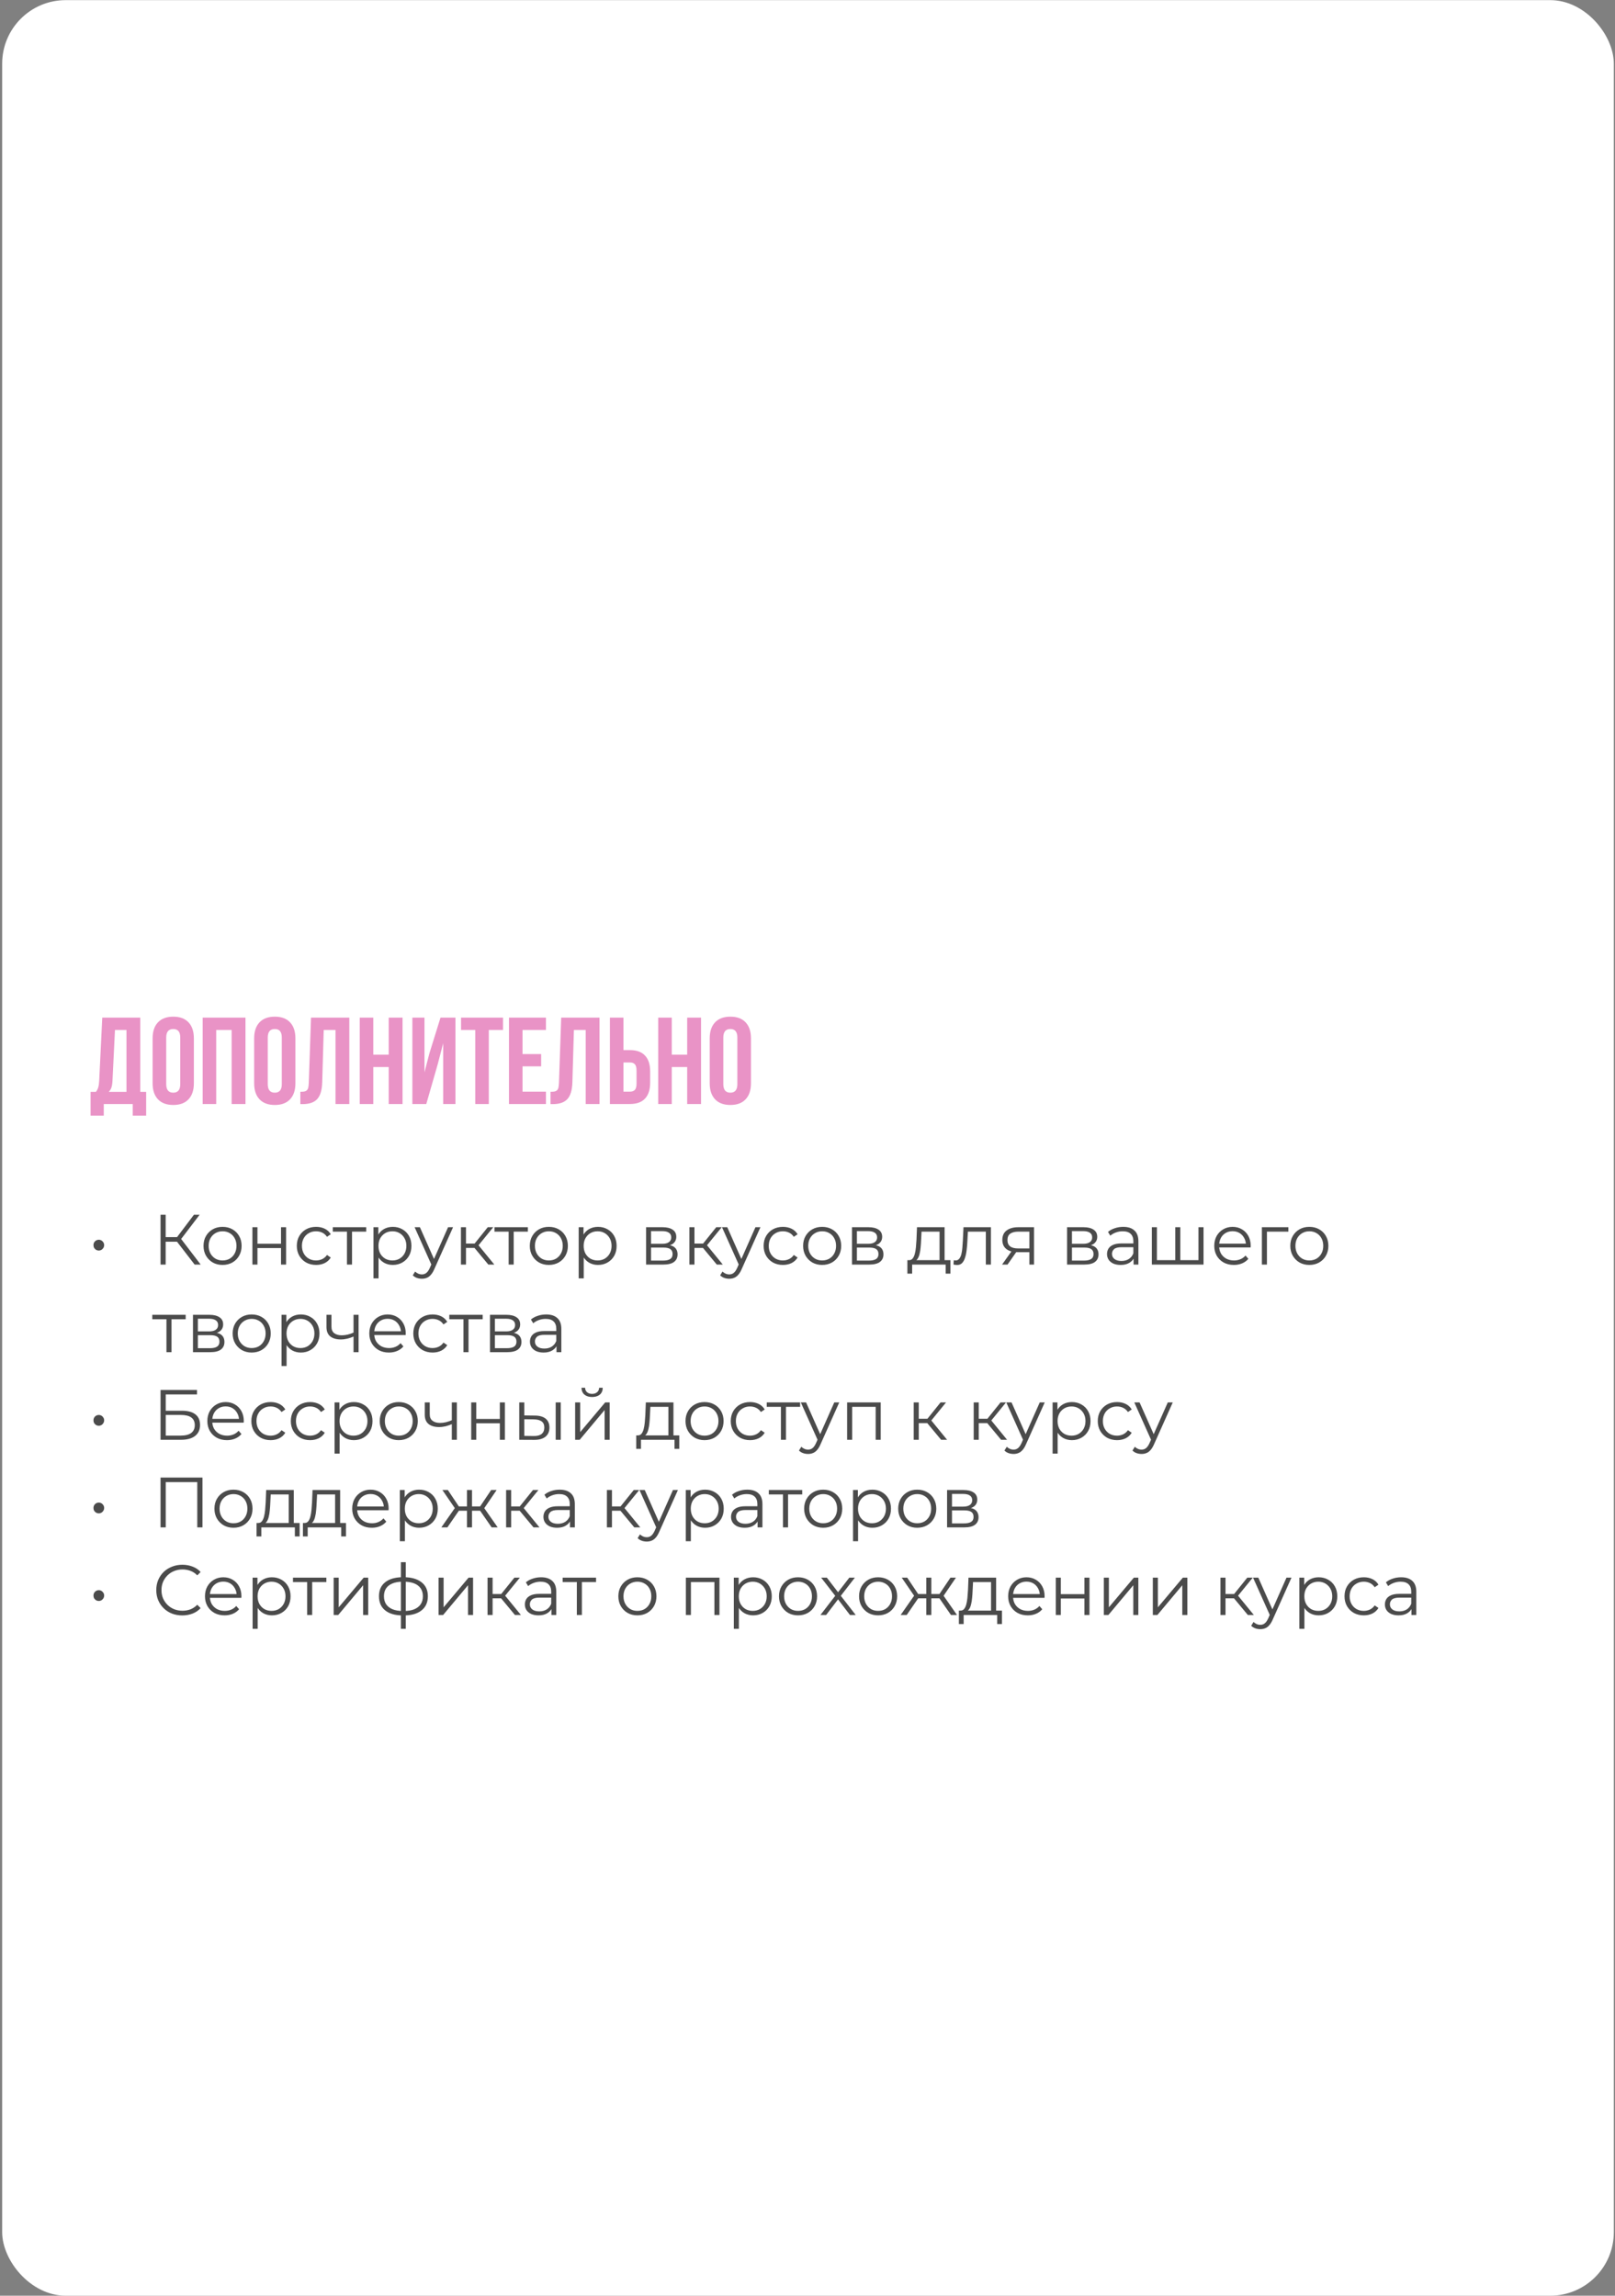
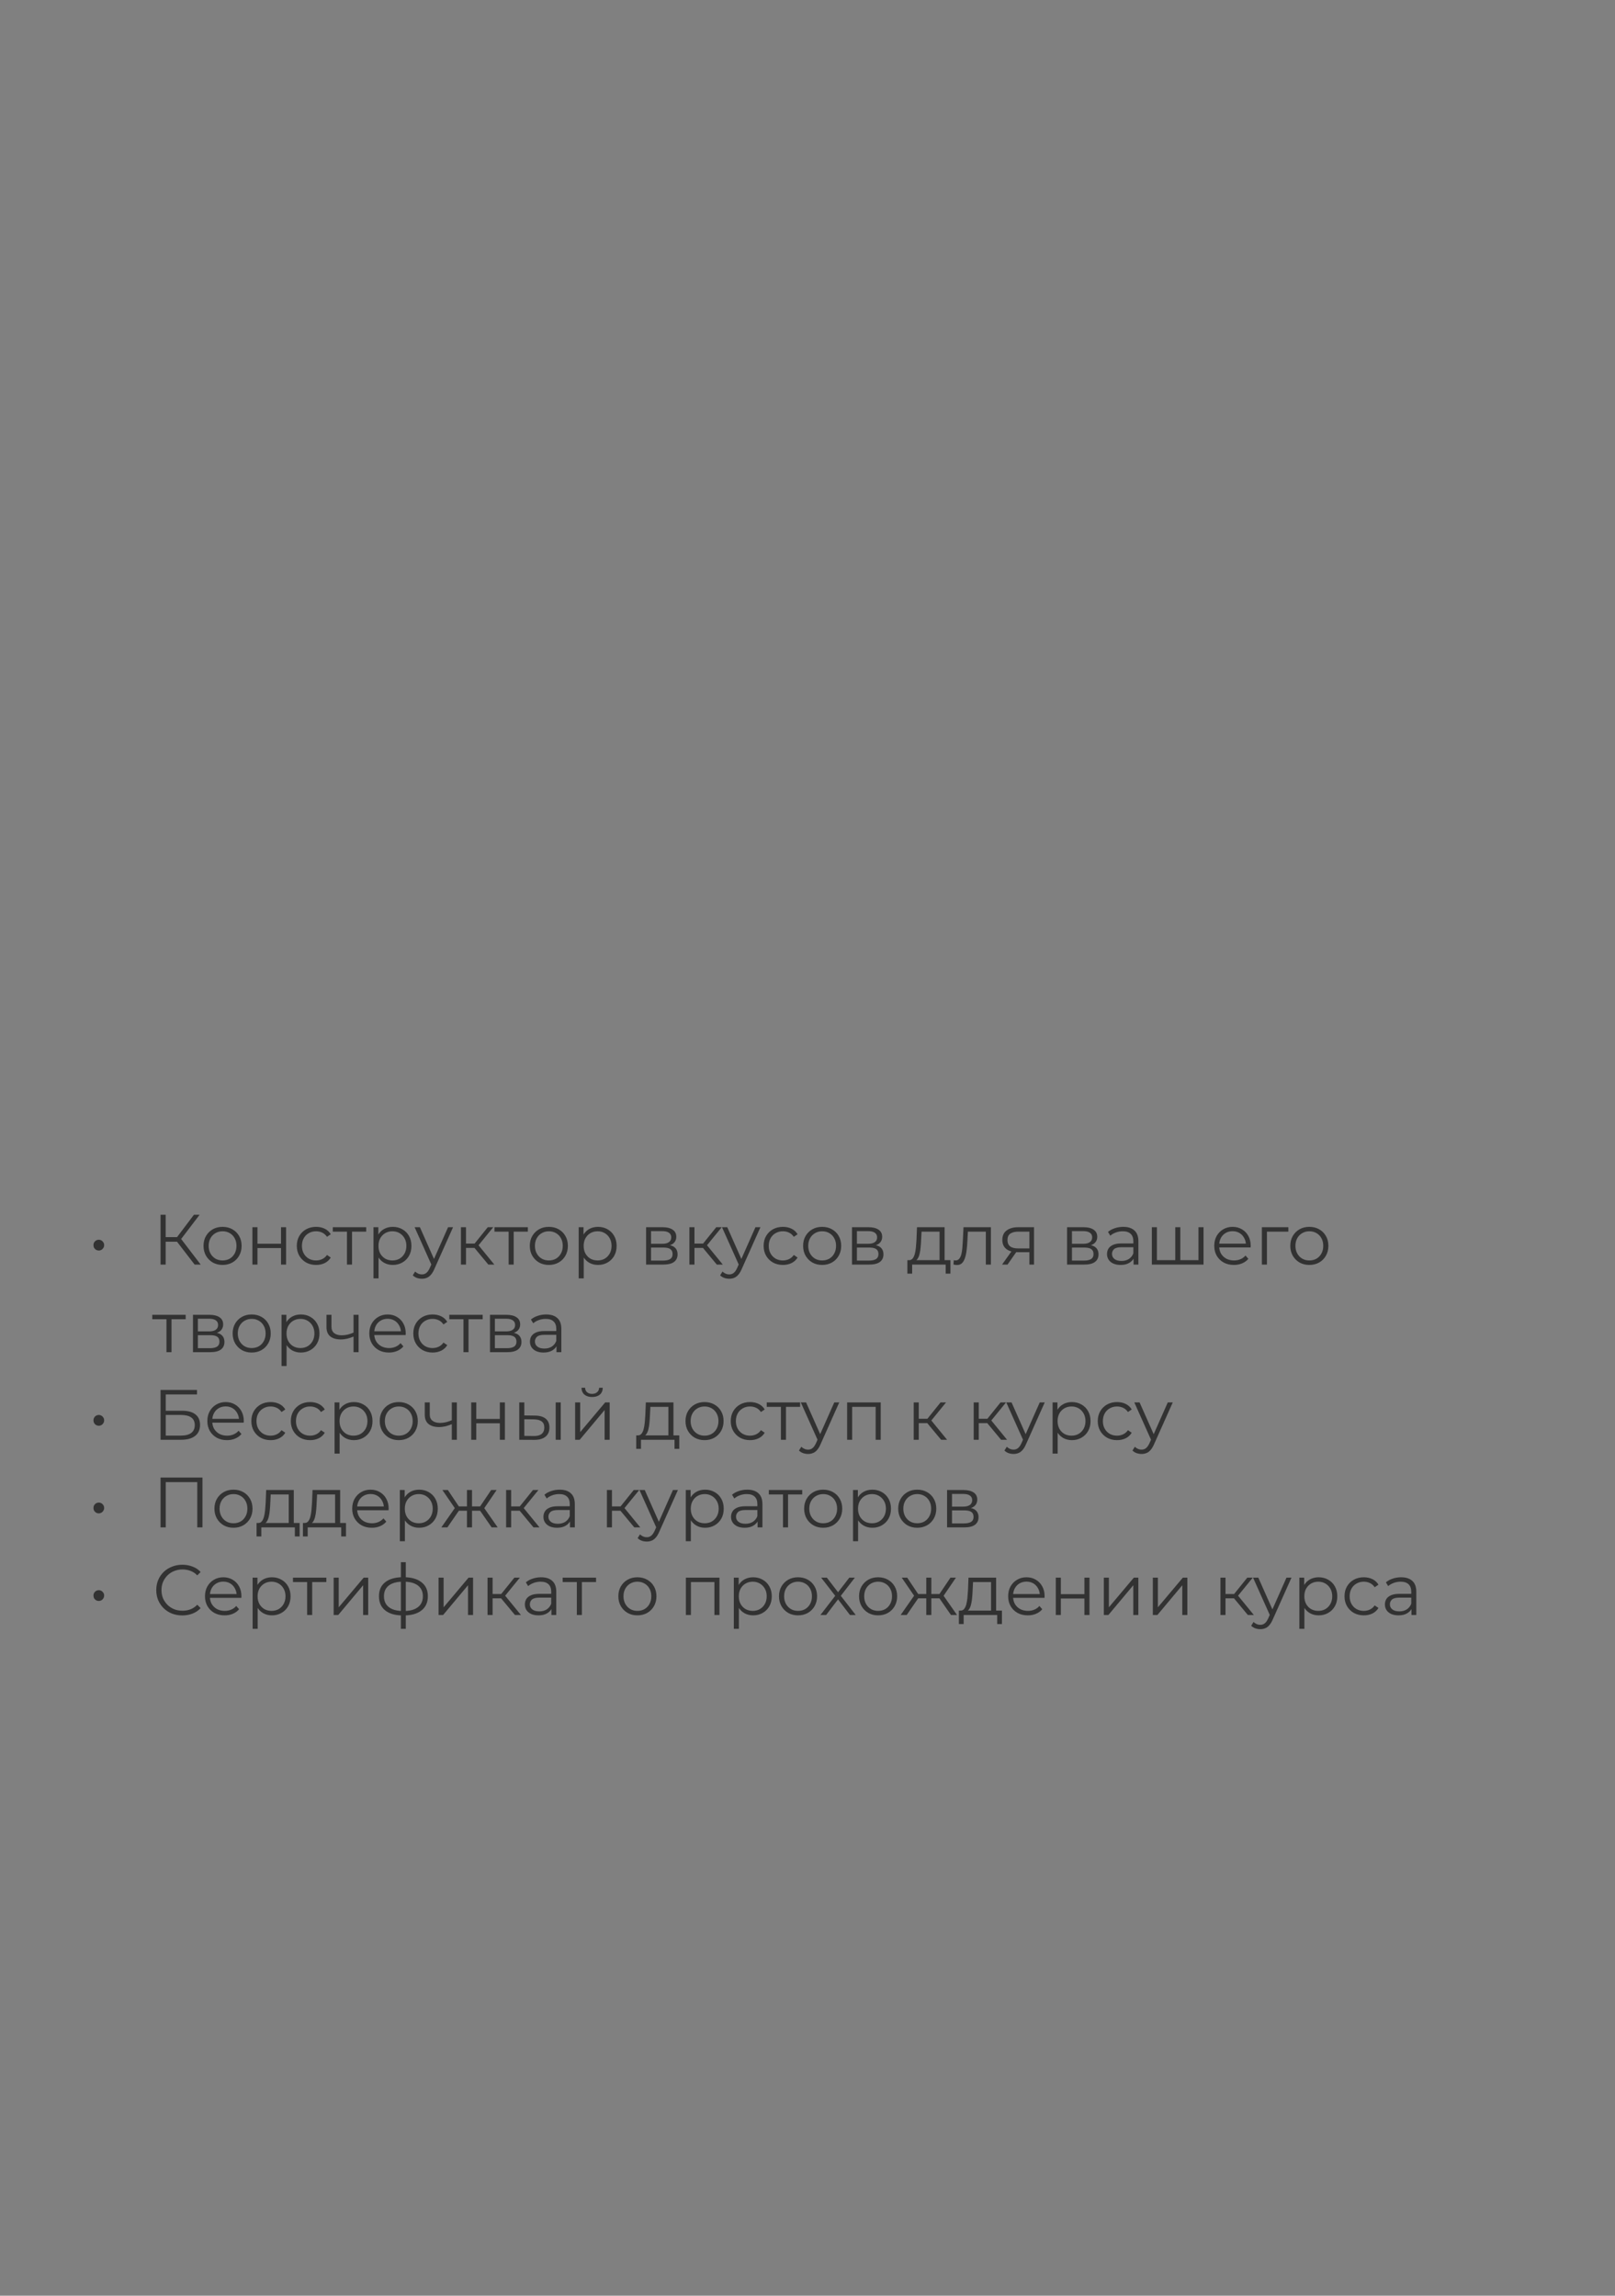
<svg xmlns="http://www.w3.org/2000/svg" width="719" height="1022" viewBox="0 0 719 1022" fill="none">
  <rect x="0" y="0" width="719" height="1022" fill="#808080" stroke="none" />
-   <rect x="0.963" y="0.056" width="717.511" height="1021.94" rx="28.293" fill="white" />
-   <path d="M40.326 496.655V486.091H42.686C43.186 485.465 43.544 484.777 43.758 484.026C43.973 483.258 44.107 482.284 44.16 481.104L45.528 453.031H62.447V486.091H65.075V496.655H59.095V491.48H46.198V496.655H40.326ZM48.397 486.091H56.307V458.527H51.185L50.086 480.997C50.015 482.409 49.845 483.49 49.577 484.241C49.309 484.974 48.915 485.591 48.397 486.091ZM67.944 482.257V462.254C67.944 459.18 68.739 456.802 70.33 455.122C71.921 453.442 74.191 452.602 77.141 452.602C80.09 452.602 82.351 453.442 83.924 455.122C85.515 456.802 86.311 459.18 86.311 462.254V482.257C86.311 485.331 85.515 487.709 83.924 489.389C82.351 491.069 80.09 491.909 77.141 491.909C74.191 491.909 71.921 491.069 70.33 489.389C68.739 487.709 67.944 485.331 67.944 482.257ZM74.003 482.632C74.003 485.17 75.049 486.44 77.141 486.44C79.214 486.44 80.251 485.17 80.251 482.632V461.879C80.251 459.358 79.214 458.098 77.141 458.098C75.049 458.098 74.003 459.358 74.003 461.879V482.632ZM90.225 491.48V453.031H109.289V491.48H103.122V458.527H96.258V491.48H90.225ZM113.15 482.257V462.254C113.15 459.18 113.946 456.802 115.537 455.122C117.128 453.442 119.398 452.602 122.347 452.602C125.297 452.602 127.558 453.442 129.131 455.122C130.722 456.802 131.517 459.18 131.517 462.254V482.257C131.517 485.331 130.722 487.709 129.131 489.389C127.558 491.069 125.297 491.909 122.347 491.909C119.398 491.909 117.128 491.069 115.537 489.389C113.946 487.709 113.15 485.331 113.15 482.257ZM119.21 482.632C119.21 485.17 120.256 486.44 122.347 486.44C124.421 486.44 125.458 485.17 125.458 482.632V461.879C125.458 459.358 124.421 458.098 122.347 458.098C120.256 458.098 119.21 459.358 119.21 461.879V482.632ZM133.716 491.534V486.037C134.467 486.037 135.048 486.002 135.459 485.93C135.87 485.859 136.236 485.689 136.558 485.421C136.88 485.135 137.103 484.733 137.229 484.214C137.354 483.696 137.434 482.99 137.47 482.096L138.462 453.031H155.515V491.48H149.375V458.527H144.119L143.449 481.774C143.342 485.278 142.6 487.78 141.224 489.282C139.865 490.783 137.675 491.534 134.654 491.534H133.716ZM160.154 491.48V453.031H166.187V469.521H173.051V453.031H179.218V491.48H173.051V475.017H166.187V491.48H160.154ZM183.588 491.48V453.031H188.978V477.377L191.176 468.904L196.11 453.031H202.76V491.48H197.317V464.399L194.85 473.864L189.782 491.48H183.588ZM205.253 458.527V453.031H223.942V458.527H217.614V491.48H211.581V458.527H205.253ZM226.596 491.48V453.031H243.06V458.527H232.629V469.252H240.915V474.722H232.629V485.984H243.06V491.48H226.596ZM245.097 491.534V486.037C245.848 486.037 246.429 486.002 246.84 485.93C247.251 485.859 247.618 485.689 247.94 485.421C248.261 485.135 248.485 484.733 248.61 484.214C248.735 483.696 248.815 482.99 248.851 482.096L249.843 453.031H266.896V491.48H260.756V458.527H255.501L254.831 481.774C254.723 485.278 253.981 487.78 252.605 489.282C251.247 490.783 249.057 491.534 246.036 491.534H245.097ZM271.535 491.48V453.031H277.568V467.483H280.437C283.422 467.483 285.666 468.296 287.167 469.923C288.686 471.532 289.446 473.882 289.446 476.975V481.989C289.446 485.081 288.686 487.441 287.167 489.067C285.666 490.676 283.422 491.48 280.437 491.48H271.535ZM277.568 485.984H280.437C281.438 485.984 282.18 485.716 282.662 485.179C283.145 484.625 283.386 483.687 283.386 482.364V476.599C283.386 475.276 283.145 474.347 282.662 473.811C282.18 473.257 281.438 472.979 280.437 472.979H277.568V485.984ZM293.039 491.48V453.031H299.072V469.521H305.936V453.031H312.103V491.48H305.936V475.017H299.072V491.48H293.039ZM315.964 482.257V462.254C315.964 459.18 316.76 456.802 318.351 455.122C319.942 453.442 322.212 452.602 325.161 452.602C328.111 452.602 330.372 453.442 331.945 455.122C333.536 456.802 334.331 459.18 334.331 462.254V482.257C334.331 485.331 333.536 487.709 331.945 489.389C330.372 491.069 328.111 491.909 325.161 491.909C322.212 491.909 319.942 491.069 318.351 489.389C316.76 487.709 315.964 485.331 315.964 482.257ZM322.024 482.632C322.024 485.17 323.07 486.44 325.161 486.44C327.235 486.44 328.271 485.17 328.271 482.632V461.879C328.271 459.358 327.235 458.098 325.161 458.098C323.07 458.098 322.024 459.358 322.024 461.879V482.632Z" fill="#E993C6" />
  <path d="M43.986 556.722C43.564 556.722 43.163 556.617 42.782 556.405C42.423 556.194 42.138 555.909 41.927 555.55C41.715 555.191 41.61 554.768 41.61 554.282C41.61 553.839 41.715 553.437 41.927 553.078C42.138 552.719 42.423 552.434 42.782 552.223C43.163 552.011 43.564 551.906 43.986 551.906C44.409 551.906 44.8 552.011 45.159 552.223C45.518 552.434 45.803 552.719 46.014 553.078C46.247 553.437 46.363 553.839 46.363 554.282C46.363 554.768 46.247 555.191 46.014 555.55C45.803 555.909 45.518 556.194 45.159 556.405C44.8 556.617 44.409 556.722 43.986 556.722ZM86.653 562.965L78.129 551.906L80.03 550.765L89.347 562.965H86.653ZM71.475 562.965V540.783H73.756V562.965H71.475ZM73.059 552.793V550.733H79.999V552.793H73.059ZM80.221 552.127L78.066 551.747L86.336 540.783H88.871L80.221 552.127ZM99.071 563.123C97.466 563.123 96.019 562.764 94.73 562.046C93.462 561.306 92.459 560.303 91.719 559.036C90.98 557.747 90.61 556.279 90.61 554.631C90.61 552.962 90.98 551.494 91.719 550.226C92.459 548.959 93.462 547.966 94.73 547.247C95.997 546.529 97.444 546.17 99.071 546.17C100.719 546.17 102.177 546.529 103.444 547.247C104.733 547.966 105.736 548.959 106.454 550.226C107.194 551.494 107.564 552.962 107.564 554.631C107.564 556.279 107.194 557.747 106.454 559.036C105.736 560.303 104.733 561.306 103.444 562.046C102.155 562.764 100.698 563.123 99.071 563.123ZM99.071 561.127C100.275 561.127 101.342 560.863 102.272 560.335C103.201 559.785 103.93 559.025 104.458 558.053C105.007 557.06 105.282 555.92 105.282 554.631C105.282 553.321 105.007 552.18 104.458 551.209C103.93 550.237 103.201 549.487 102.272 548.959C101.342 548.409 100.286 548.135 99.103 548.135C97.92 548.135 96.864 548.409 95.934 548.959C95.004 549.487 94.265 550.237 93.716 551.209C93.166 552.18 92.892 553.321 92.892 554.631C92.892 555.92 93.166 557.06 93.716 558.053C94.265 559.025 95.004 559.785 95.934 560.335C96.864 560.863 97.909 561.127 99.071 561.127ZM112.372 562.965V546.329H114.622V553.68H125.111V546.329H127.36V562.965H125.111V555.613H114.622V562.965H112.372ZM140.727 563.123C139.079 563.123 137.6 562.764 136.29 562.046C135.002 561.306 133.988 560.303 133.248 559.036C132.509 557.747 132.139 556.279 132.139 554.631C132.139 552.962 132.509 551.494 133.248 550.226C133.988 548.959 135.002 547.966 136.29 547.247C137.6 546.529 139.079 546.17 140.727 546.17C142.142 546.17 143.42 546.445 144.561 546.994C145.702 547.543 146.6 548.367 147.254 549.466L145.575 550.606C145.005 549.761 144.297 549.138 143.452 548.737C142.607 548.335 141.688 548.135 140.695 548.135C139.512 548.135 138.445 548.409 137.495 548.959C136.544 549.487 135.794 550.237 135.245 551.209C134.695 552.18 134.421 553.321 134.421 554.631C134.421 555.941 134.695 557.081 135.245 558.053C135.794 559.025 136.544 559.785 137.495 560.335C138.445 560.863 139.512 561.127 140.695 561.127C141.688 561.127 142.607 560.926 143.452 560.525C144.297 560.123 145.005 559.511 145.575 558.687L147.254 559.828C146.6 560.905 145.702 561.729 144.561 562.299C143.42 562.849 142.142 563.123 140.727 563.123ZM154.47 562.965V547.691L155.041 548.293H148.164V546.329H163.026V548.293H156.15L156.72 547.691V562.965H154.47ZM174.867 563.123C173.43 563.123 172.131 562.796 170.969 562.141C169.807 561.465 168.877 560.504 168.18 559.257C167.504 557.99 167.166 556.448 167.166 554.631C167.166 552.814 167.504 551.282 168.18 550.036C168.856 548.769 169.775 547.807 170.937 547.152C172.099 546.498 173.409 546.17 174.867 546.17C176.451 546.17 177.866 546.529 179.113 547.247C180.38 547.945 181.373 548.938 182.091 550.226C182.81 551.494 183.169 552.962 183.169 554.631C183.169 556.321 182.81 557.8 182.091 559.067C181.373 560.335 180.38 561.328 179.113 562.046C177.866 562.764 176.451 563.123 174.867 563.123ZM166.279 569.112V546.329H168.434V551.335L168.212 554.663L168.529 558.021V569.112H166.279ZM174.708 561.127C175.891 561.127 176.947 560.863 177.877 560.335C178.806 559.785 179.546 559.025 180.095 558.053C180.644 557.06 180.919 555.92 180.919 554.631C180.919 553.342 180.644 552.212 180.095 551.24C179.546 550.268 178.806 549.508 177.877 548.959C176.947 548.409 175.891 548.135 174.708 548.135C173.525 548.135 172.458 548.409 171.508 548.959C170.578 549.508 169.839 550.268 169.289 551.24C168.761 552.212 168.497 553.342 168.497 554.631C168.497 555.92 168.761 557.06 169.289 558.053C169.839 559.025 170.578 559.785 171.508 560.335C172.458 560.863 173.525 561.127 174.708 561.127ZM187.824 569.271C187.042 569.271 186.292 569.144 185.574 568.891C184.877 568.637 184.275 568.257 183.768 567.75L184.813 566.07C185.236 566.472 185.69 566.778 186.176 566.989C186.683 567.222 187.243 567.338 187.855 567.338C188.595 567.338 189.229 567.127 189.757 566.704C190.306 566.303 190.824 565.584 191.309 564.549L192.387 562.109L192.64 561.761L199.485 546.329H201.703L193.369 564.961C192.904 566.039 192.387 566.894 191.816 567.528C191.267 568.162 190.665 568.605 190.01 568.859C189.355 569.133 188.627 569.271 187.824 569.271ZM192.26 563.44L184.592 546.329H186.937L193.718 561.602L192.26 563.44ZM217.408 562.965L210.564 554.726L212.433 553.617L220.07 562.965H217.408ZM205.208 562.965V546.329H207.458V562.965H205.208ZM206.761 555.55V553.617H212.116V555.55H206.761ZM212.623 554.884L210.532 554.567L217.155 546.329H219.595L212.623 554.884ZM226.449 562.965V547.691L227.02 548.293H220.144V546.329H235.005V548.293H228.129L228.699 547.691V562.965H226.449ZM244.329 563.123C242.724 563.123 241.277 562.764 239.988 562.046C238.72 561.306 237.717 560.303 236.978 559.036C236.238 557.747 235.869 556.279 235.869 554.631C235.869 552.962 236.238 551.494 236.978 550.226C237.717 548.959 238.72 547.966 239.988 547.247C241.256 546.529 242.703 546.17 244.329 546.17C245.977 546.17 247.435 546.529 248.702 547.247C249.991 547.966 250.994 548.959 251.713 550.226C252.452 551.494 252.822 552.962 252.822 554.631C252.822 556.279 252.452 557.747 251.713 559.036C250.994 560.303 249.991 561.306 248.702 562.046C247.414 562.764 245.956 563.123 244.329 563.123ZM244.329 561.127C245.533 561.127 246.6 560.863 247.53 560.335C248.459 559.785 249.188 559.025 249.716 558.053C250.266 557.06 250.54 555.92 250.54 554.631C250.54 553.321 250.266 552.18 249.716 551.209C249.188 550.237 248.459 549.487 247.53 548.959C246.6 548.409 245.544 548.135 244.361 548.135C243.178 548.135 242.122 548.409 241.192 548.959C240.263 549.487 239.523 550.237 238.974 551.209C238.425 552.18 238.15 553.321 238.15 554.631C238.15 555.92 238.425 557.06 238.974 558.053C239.523 559.025 240.263 559.785 241.192 560.335C242.122 560.863 243.167 561.127 244.329 561.127ZM266.218 563.123C264.781 563.123 263.482 562.796 262.32 562.141C261.158 561.465 260.229 560.504 259.531 559.257C258.855 557.99 258.517 556.448 258.517 554.631C258.517 552.814 258.855 551.282 259.531 550.036C260.207 548.769 261.126 547.807 262.288 547.152C263.45 546.498 264.76 546.17 266.218 546.17C267.802 546.17 269.217 546.529 270.464 547.247C271.731 547.945 272.724 548.938 273.443 550.226C274.161 551.494 274.52 552.962 274.52 554.631C274.52 556.321 274.161 557.8 273.443 559.067C272.724 560.335 271.731 561.328 270.464 562.046C269.217 562.764 267.802 563.123 266.218 563.123ZM257.63 569.112V546.329H259.785V551.335L259.563 554.663L259.88 558.021V569.112H257.63ZM266.059 561.127C267.242 561.127 268.298 560.863 269.228 560.335C270.158 559.785 270.897 559.025 271.446 558.053C271.995 557.06 272.27 555.92 272.27 554.631C272.27 553.342 271.995 552.212 271.446 551.24C270.897 550.268 270.158 549.508 269.228 548.959C268.298 548.409 267.242 548.135 266.059 548.135C264.876 548.135 263.809 548.409 262.859 548.959C261.929 549.508 261.19 550.268 260.641 551.24C260.112 552.212 259.848 553.342 259.848 554.631C259.848 555.92 260.112 557.06 260.641 558.053C261.19 559.025 261.929 559.785 262.859 560.335C263.809 560.863 264.876 561.127 266.059 561.127ZM287.647 562.965V546.329H294.999C296.879 546.329 298.358 546.688 299.435 547.406C300.534 548.124 301.083 549.18 301.083 550.575C301.083 551.927 300.566 552.972 299.53 553.712C298.495 554.43 297.133 554.789 295.443 554.789L295.886 554.124C297.872 554.124 299.33 554.494 300.259 555.233C301.189 555.972 301.653 557.039 301.653 558.433C301.653 559.87 301.125 560.99 300.069 561.792C299.034 562.574 297.418 562.965 295.221 562.965H287.647ZM289.834 561.19H295.126C296.541 561.19 297.608 560.968 298.326 560.525C299.066 560.06 299.435 559.321 299.435 558.307C299.435 557.293 299.108 556.553 298.453 556.089C297.798 555.624 296.763 555.391 295.348 555.391H289.834V561.19ZM289.834 553.712H294.841C296.129 553.712 297.111 553.469 297.788 552.983C298.485 552.497 298.833 551.789 298.833 550.86C298.833 549.93 298.485 549.233 297.788 548.769C297.111 548.304 296.129 548.071 294.841 548.071H289.834V553.712ZM319.126 562.965L312.282 554.726L314.151 553.617L321.788 562.965H319.126ZM306.926 562.965V546.329H309.176V562.965H306.926ZM308.479 555.55V553.617H313.834V555.55H308.479ZM314.341 554.884L312.25 554.567L318.873 546.329H321.313L314.341 554.884ZM324.665 569.271C323.883 569.271 323.133 569.144 322.415 568.891C321.718 568.637 321.116 568.257 320.609 567.75L321.654 566.07C322.077 566.472 322.531 566.778 323.017 566.989C323.524 567.222 324.084 567.338 324.696 567.338C325.436 567.338 326.07 567.127 326.598 566.704C327.147 566.303 327.665 565.584 328.15 564.549L329.228 562.109L329.481 561.761L336.326 546.329H338.544L330.21 564.961C329.745 566.039 329.228 566.894 328.657 567.528C328.108 568.162 327.506 568.605 326.851 568.859C326.196 569.133 325.468 569.271 324.665 569.271ZM329.101 563.44L321.433 546.329H323.778L330.559 561.602L329.101 563.44ZM348.557 563.123C346.909 563.123 345.43 562.764 344.12 562.046C342.832 561.306 341.818 560.303 341.078 559.036C340.339 557.747 339.969 556.279 339.969 554.631C339.969 552.962 340.339 551.494 341.078 550.226C341.818 548.959 342.832 547.966 344.12 547.247C345.43 546.529 346.909 546.17 348.557 546.17C349.972 546.17 351.25 546.445 352.391 546.994C353.532 547.543 354.43 548.367 355.084 549.466L353.405 550.606C352.835 549.761 352.127 549.138 351.282 548.737C350.437 548.335 349.518 548.135 348.525 548.135C347.342 548.135 346.275 548.409 345.324 548.959C344.374 549.487 343.624 550.237 343.075 551.209C342.525 552.18 342.251 553.321 342.251 554.631C342.251 555.941 342.525 557.081 343.075 558.053C343.624 559.025 344.374 559.785 345.324 560.335C346.275 560.863 347.342 561.127 348.525 561.127C349.518 561.127 350.437 560.926 351.282 560.525C352.127 560.123 352.835 559.511 353.405 558.687L355.084 559.828C354.43 560.905 353.532 561.729 352.391 562.299C351.25 562.849 349.972 563.123 348.557 563.123ZM366.007 563.123C364.401 563.123 362.954 562.764 361.666 562.046C360.398 561.306 359.395 560.303 358.655 559.036C357.916 557.747 357.546 556.279 357.546 554.631C357.546 552.962 357.916 551.494 358.655 550.226C359.395 548.959 360.398 547.966 361.666 547.247C362.933 546.529 364.38 546.17 366.007 546.17C367.655 546.17 369.112 546.529 370.38 547.247C371.669 547.966 372.672 548.959 373.39 550.226C374.13 551.494 374.499 552.962 374.499 554.631C374.499 556.279 374.13 557.747 373.39 559.036C372.672 560.303 371.669 561.306 370.38 562.046C369.091 562.764 367.634 563.123 366.007 563.123ZM366.007 561.127C367.211 561.127 368.278 560.863 369.207 560.335C370.137 559.785 370.866 559.025 371.394 558.053C371.943 557.06 372.218 555.92 372.218 554.631C372.218 553.321 371.943 552.18 371.394 551.209C370.866 550.237 370.137 549.487 369.207 548.959C368.278 548.409 367.222 548.135 366.039 548.135C364.856 548.135 363.799 548.409 362.87 548.959C361.94 549.487 361.201 550.237 360.652 551.209C360.102 552.18 359.828 553.321 359.828 554.631C359.828 555.92 360.102 557.06 360.652 558.053C361.201 559.025 361.94 559.785 362.87 560.335C363.799 560.863 364.845 561.127 366.007 561.127ZM379.308 562.965V546.329H386.66C388.54 546.329 390.018 546.688 391.096 547.406C392.194 548.124 392.744 549.18 392.744 550.575C392.744 551.927 392.226 552.972 391.191 553.712C390.156 554.43 388.793 554.789 387.103 554.789L387.547 554.124C389.533 554.124 390.99 554.494 391.92 555.233C392.849 555.972 393.314 557.039 393.314 558.433C393.314 559.87 392.786 560.99 391.73 561.792C390.694 562.574 389.078 562.965 386.881 562.965H379.308ZM381.494 561.19H386.786C388.202 561.19 389.269 560.968 389.987 560.525C390.726 560.06 391.096 559.321 391.096 558.307C391.096 557.293 390.768 556.553 390.114 556.089C389.459 555.624 388.424 555.391 387.008 555.391H381.494V561.19ZM381.494 553.712H386.501C387.79 553.712 388.772 553.469 389.448 552.983C390.145 552.497 390.494 551.789 390.494 550.86C390.494 549.93 390.145 549.233 389.448 548.769C388.772 548.304 387.79 548.071 386.501 548.071H381.494V553.712ZM418.288 561.887V548.293H410.271L410.081 552.001C410.039 553.12 409.965 554.219 409.859 555.296C409.774 556.374 409.616 557.367 409.384 558.275C409.172 559.162 408.866 559.891 408.465 560.461C408.063 561.011 407.546 561.328 406.912 561.412L404.662 561C405.317 561.021 405.856 560.789 406.278 560.303C406.701 559.796 407.028 559.109 407.261 558.243C407.493 557.377 407.662 556.395 407.768 555.296C407.873 554.177 407.958 553.036 408.021 551.874L408.243 546.329H420.538V561.887H418.288ZM403.965 566.989V561H423.136V566.989H421.013V562.965H406.088V566.989H403.965ZM424.479 562.933L424.637 561C424.785 561.021 424.923 561.053 425.049 561.095C425.197 561.116 425.324 561.127 425.43 561.127C426.106 561.127 426.644 560.873 427.046 560.366C427.468 559.859 427.785 559.183 427.996 558.338C428.208 557.493 428.355 556.543 428.44 555.486C428.524 554.409 428.598 553.332 428.662 552.254L428.947 546.329H441.147V562.965H438.897V547.628L439.467 548.293H430.405L430.943 547.596L430.69 552.413C430.626 553.849 430.51 555.222 430.341 556.532C430.193 557.842 429.95 558.993 429.612 559.986C429.295 560.979 428.852 561.761 428.281 562.331C427.711 562.88 426.982 563.155 426.095 563.155C425.841 563.155 425.577 563.134 425.303 563.092C425.049 563.049 424.775 562.997 424.479 562.933ZM458.285 562.965V556.976L458.697 557.451H453.056C450.923 557.451 449.254 556.986 448.05 556.057C446.846 555.127 446.243 553.775 446.243 552.001C446.243 550.099 446.888 548.684 448.176 547.755C449.465 546.804 451.187 546.329 453.342 546.329H460.345V562.965H458.285ZM446.117 562.965L450.68 556.564H453.025L448.557 562.965H446.117ZM458.285 556.31V547.628L458.697 548.293H453.405C451.863 548.293 450.659 548.589 449.793 549.18C448.948 549.772 448.525 550.733 448.525 552.064C448.525 554.536 450.099 555.772 453.247 555.772H458.697L458.285 556.31ZM475.053 562.965V546.329H482.405C484.285 546.329 485.764 546.688 486.841 547.406C487.94 548.124 488.489 549.18 488.489 550.575C488.489 551.927 487.971 552.972 486.936 553.712C485.901 554.43 484.539 554.789 482.849 554.789L483.292 554.124C485.278 554.124 486.736 554.494 487.665 555.233C488.595 555.972 489.059 557.039 489.059 558.433C489.059 559.87 488.531 560.99 487.475 561.792C486.44 562.574 484.824 562.965 482.627 562.965H475.053ZM477.24 561.19H482.532C483.947 561.19 485.014 560.968 485.732 560.525C486.472 560.06 486.841 559.321 486.841 558.307C486.841 557.293 486.514 556.553 485.859 556.089C485.204 555.624 484.169 555.391 482.753 555.391H477.24V561.19ZM477.24 553.712H482.246C483.535 553.712 484.517 553.469 485.193 552.983C485.891 552.497 486.239 551.789 486.239 550.86C486.239 549.93 485.891 549.233 485.193 548.769C484.517 548.304 483.535 548.071 482.246 548.071H477.24V553.712ZM504.663 562.965V559.289L504.568 558.687V552.539C504.568 551.124 504.166 550.036 503.363 549.276C502.582 548.515 501.409 548.135 499.846 548.135C498.769 548.135 497.744 548.314 496.772 548.673C495.801 549.033 494.977 549.508 494.301 550.099L493.287 548.42C494.132 547.702 495.146 547.152 496.329 546.772C497.512 546.371 498.758 546.17 500.068 546.17C502.223 546.17 503.881 546.709 505.043 547.786C506.226 548.842 506.817 550.459 506.817 552.634V562.965H504.663ZM498.927 563.123C497.681 563.123 496.593 562.923 495.663 562.521C494.755 562.099 494.058 561.528 493.572 560.81C493.086 560.071 492.843 559.226 492.843 558.275C492.843 557.409 493.044 556.627 493.445 555.93C493.868 555.212 494.544 554.641 495.473 554.219C496.424 553.775 497.691 553.553 499.276 553.553H505.011V555.233H499.339C497.733 555.233 496.614 555.518 495.98 556.089C495.367 556.659 495.061 557.367 495.061 558.212C495.061 559.162 495.431 559.923 496.17 560.493C496.91 561.064 497.945 561.349 499.276 561.349C500.543 561.349 501.631 561.064 502.54 560.493C503.469 559.902 504.145 559.057 504.568 557.958L505.075 559.511C504.652 560.609 503.913 561.486 502.856 562.141C501.821 562.796 500.511 563.123 498.927 563.123ZM523.739 561L523.232 561.602V546.329H525.482V561.602L524.88 561H534.165L533.563 561.602V546.329H535.812V562.965H512.807V546.329H515.057V561.602L514.486 561H523.739ZM549.335 563.123C547.603 563.123 546.081 562.764 544.772 562.046C543.462 561.306 542.437 560.303 541.698 559.036C540.959 557.747 540.589 556.279 540.589 554.631C540.589 552.983 540.937 551.525 541.635 550.258C542.353 548.99 543.325 547.997 544.55 547.279C545.796 546.54 547.191 546.17 548.733 546.17C550.296 546.17 551.68 546.529 552.884 547.247C554.109 547.945 555.07 548.938 555.768 550.226C556.465 551.494 556.813 552.962 556.813 554.631C556.813 554.736 556.803 554.853 556.782 554.979C556.782 555.085 556.782 555.201 556.782 555.328H542.3V553.649H555.577L554.69 554.314C554.69 553.11 554.426 552.043 553.898 551.113C553.391 550.163 552.694 549.423 551.806 548.895C550.919 548.367 549.895 548.103 548.733 548.103C547.592 548.103 546.567 548.367 545.659 548.895C544.751 549.423 544.043 550.163 543.536 551.113C543.029 552.064 542.775 553.152 542.775 554.377V554.726C542.775 555.993 543.05 557.113 543.599 558.085C544.17 559.036 544.951 559.785 545.944 560.335C546.958 560.863 548.11 561.127 549.398 561.127C550.412 561.127 551.352 560.947 552.218 560.588C553.106 560.229 553.866 559.68 554.5 558.94L555.768 560.398C555.028 561.285 554.099 561.961 552.979 562.426C551.88 562.891 550.666 563.123 549.335 563.123ZM561.793 562.965V546.329H573.581V548.293H563.473L564.043 547.723V562.965H561.793ZM582.904 563.123C581.298 563.123 579.851 562.764 578.563 562.046C577.295 561.306 576.292 560.303 575.552 559.036C574.813 557.747 574.443 556.279 574.443 554.631C574.443 552.962 574.813 551.494 575.552 550.226C576.292 548.959 577.295 547.966 578.563 547.247C579.83 546.529 581.277 546.17 582.904 546.17C584.552 546.17 586.009 546.529 587.277 547.247C588.566 547.966 589.569 548.959 590.287 550.226C591.027 551.494 591.396 552.962 591.396 554.631C591.396 556.279 591.027 557.747 590.287 559.036C589.569 560.303 588.566 561.306 587.277 562.046C585.988 562.764 584.531 563.123 582.904 563.123ZM582.904 561.127C584.108 561.127 585.175 560.863 586.104 560.335C587.034 559.785 587.763 559.025 588.291 558.053C588.84 557.06 589.115 555.92 589.115 554.631C589.115 553.321 588.84 552.18 588.291 551.209C587.763 550.237 587.034 549.487 586.104 548.959C585.175 548.409 584.119 548.135 582.936 548.135C581.753 548.135 580.696 548.409 579.767 548.959C578.837 549.487 578.098 550.237 577.549 551.209C576.999 552.18 576.725 553.321 576.725 554.631C576.725 555.92 576.999 557.06 577.549 558.053C578.098 559.025 578.837 559.785 579.767 560.335C580.696 560.863 581.742 561.127 582.904 561.127ZM74.105 601.965V586.691L74.675 587.293H67.799V585.329H82.661V587.293H75.784L76.355 586.691V601.965H74.105ZM85.913 601.965V585.329H93.265C95.145 585.329 96.624 585.688 97.702 586.406C98.8 587.124 99.349 588.18 99.349 589.575C99.349 590.927 98.832 591.972 97.797 592.712C96.761 593.43 95.399 593.789 93.709 593.789L94.153 593.124C96.138 593.124 97.596 593.494 98.525 594.233C99.455 594.972 99.92 596.039 99.92 597.433C99.92 598.87 99.392 599.99 98.335 600.792C97.3 601.574 95.684 601.965 93.487 601.965H85.913ZM88.1 600.19H93.392C94.807 600.19 95.874 599.968 96.593 599.525C97.332 599.06 97.702 598.321 97.702 597.307C97.702 596.293 97.374 595.553 96.719 595.089C96.064 594.624 95.029 594.391 93.614 594.391H88.1V600.19ZM88.1 592.712H93.107C94.395 592.712 95.378 592.469 96.054 591.983C96.751 591.497 97.1 590.789 97.1 589.86C97.1 588.93 96.751 588.233 96.054 587.769C95.378 587.304 94.395 587.071 93.107 587.071H88.1V592.712ZM112.037 602.123C110.432 602.123 108.985 601.764 107.696 601.046C106.428 600.306 105.425 599.303 104.686 598.036C103.946 596.747 103.576 595.279 103.576 593.631C103.576 591.962 103.946 590.494 104.686 589.226C105.425 587.959 106.428 586.966 107.696 586.247C108.963 585.529 110.411 585.17 112.037 585.17C113.685 585.17 115.143 585.529 116.41 586.247C117.699 586.966 118.702 587.959 119.421 589.226C120.16 590.494 120.53 591.962 120.53 593.631C120.53 595.279 120.16 596.747 119.421 598.036C118.702 599.303 117.699 600.306 116.41 601.046C115.122 601.764 113.664 602.123 112.037 602.123ZM112.037 600.127C113.241 600.127 114.308 599.863 115.238 599.335C116.167 598.785 116.896 598.025 117.424 597.053C117.974 596.06 118.248 594.92 118.248 593.631C118.248 592.321 117.974 591.18 117.424 590.209C116.896 589.237 116.167 588.487 115.238 587.959C114.308 587.409 113.252 587.135 112.069 587.135C110.886 587.135 109.83 587.409 108.9 587.959C107.971 588.487 107.231 589.237 106.682 590.209C106.133 591.18 105.858 592.321 105.858 593.631C105.858 594.92 106.133 596.06 106.682 597.053C107.231 598.025 107.971 598.785 108.9 599.335C109.83 599.863 110.875 600.127 112.037 600.127ZM133.926 602.123C132.489 602.123 131.19 601.796 130.028 601.141C128.866 600.465 127.937 599.504 127.239 598.257C126.563 596.99 126.225 595.448 126.225 593.631C126.225 591.814 126.563 590.282 127.239 589.036C127.915 587.769 128.834 586.807 129.996 586.152C131.158 585.498 132.468 585.17 133.926 585.17C135.51 585.17 136.925 585.529 138.172 586.247C139.439 586.945 140.432 587.938 141.151 589.226C141.869 590.494 142.228 591.962 142.228 593.631C142.228 595.321 141.869 596.8 141.151 598.067C140.432 599.335 139.439 600.328 138.172 601.046C136.925 601.764 135.51 602.123 133.926 602.123ZM125.338 608.112V585.329H127.493V590.335L127.271 593.663L127.588 597.021V608.112H125.338ZM133.767 600.127C134.95 600.127 136.006 599.863 136.936 599.335C137.866 598.785 138.605 598.025 139.154 597.053C139.703 596.06 139.978 594.92 139.978 593.631C139.978 592.342 139.703 591.212 139.154 590.24C138.605 589.268 137.866 588.508 136.936 587.959C136.006 587.409 134.95 587.135 133.767 587.135C132.584 587.135 131.517 587.409 130.567 587.959C129.637 588.508 128.898 589.268 128.348 590.24C127.82 591.212 127.556 592.342 127.556 593.631C127.556 594.92 127.82 596.06 128.348 597.053C128.898 598.025 129.637 598.785 130.567 599.335C131.517 599.863 132.584 600.127 133.767 600.127ZM157.582 594.93C156.611 595.353 155.628 595.691 154.635 595.944C153.664 596.176 152.692 596.293 151.72 596.293C149.755 596.293 148.203 595.849 147.062 594.962C145.921 594.053 145.351 592.659 145.351 590.779V585.329H147.569V590.652C147.569 591.92 147.981 592.87 148.805 593.504C149.629 594.138 150.738 594.455 152.132 594.455C152.977 594.455 153.864 594.349 154.794 594.138C155.723 593.905 156.663 593.578 157.614 593.156L157.582 594.93ZM157.392 601.965V585.329H159.642V601.965H157.392ZM173.161 602.123C171.429 602.123 169.908 601.764 168.598 601.046C167.288 600.306 166.264 599.303 165.524 598.036C164.785 596.747 164.415 595.279 164.415 593.631C164.415 591.983 164.764 590.525 165.461 589.258C166.179 587.99 167.151 586.997 168.376 586.279C169.623 585.54 171.017 585.17 172.559 585.17C174.123 585.17 175.506 585.529 176.71 586.247C177.936 586.945 178.897 587.938 179.594 589.226C180.291 590.494 180.64 591.962 180.64 593.631C180.64 593.736 180.629 593.853 180.608 593.979C180.608 594.085 180.608 594.201 180.608 594.328H166.127V592.649H179.404L178.517 593.314C178.517 592.11 178.253 591.043 177.724 590.113C177.217 589.163 176.52 588.423 175.633 587.895C174.746 587.367 173.721 587.103 172.559 587.103C171.418 587.103 170.394 587.367 169.485 587.895C168.577 588.423 167.869 589.163 167.362 590.113C166.855 591.064 166.602 592.152 166.602 593.377V593.726C166.602 594.993 166.876 596.113 167.426 597.085C167.996 598.036 168.778 598.785 169.771 599.335C170.785 599.863 171.936 600.127 173.225 600.127C174.239 600.127 175.179 599.947 176.045 599.588C176.932 599.229 177.693 598.68 178.326 597.94L179.594 599.398C178.855 600.285 177.925 600.961 176.805 601.426C175.707 601.891 174.492 602.123 173.161 602.123ZM192.591 602.123C190.944 602.123 189.465 601.764 188.155 601.046C186.866 600.306 185.852 599.303 185.113 598.036C184.374 596.747 184.004 595.279 184.004 593.631C184.004 591.962 184.374 590.494 185.113 589.226C185.852 587.959 186.866 586.966 188.155 586.247C189.465 585.529 190.944 585.17 192.591 585.17C194.007 585.17 195.285 585.445 196.426 585.994C197.566 586.543 198.464 587.367 199.119 588.466L197.44 589.606C196.869 588.761 196.162 588.138 195.317 587.737C194.472 587.335 193.553 587.135 192.56 587.135C191.377 587.135 190.31 587.409 189.359 587.959C188.409 588.487 187.659 589.237 187.109 590.209C186.56 591.18 186.285 592.321 186.285 593.631C186.285 594.941 186.56 596.081 187.109 597.053C187.659 598.025 188.409 598.785 189.359 599.335C190.31 599.863 191.377 600.127 192.56 600.127C193.553 600.127 194.472 599.926 195.317 599.525C196.162 599.123 196.869 598.511 197.44 597.687L199.119 598.828C198.464 599.905 197.566 600.729 196.426 601.299C195.285 601.849 194.007 602.123 192.591 602.123ZM206.335 601.965V586.691L206.905 587.293H200.029V585.329H214.891V587.293H208.014L208.585 586.691V601.965H206.335ZM218.144 601.965V585.329H225.495C227.376 585.329 228.854 585.688 229.932 586.406C231.03 587.124 231.579 588.18 231.579 589.575C231.579 590.927 231.062 591.972 230.027 592.712C228.992 593.43 227.629 593.789 225.939 593.789L226.383 593.124C228.368 593.124 229.826 593.494 230.756 594.233C231.685 594.972 232.15 596.039 232.15 597.433C232.15 598.87 231.622 599.99 230.565 600.792C229.53 601.574 227.914 601.965 225.717 601.965H218.144ZM220.33 600.19H225.622C227.038 600.19 228.104 599.968 228.823 599.525C229.562 599.06 229.932 598.321 229.932 597.307C229.932 596.293 229.604 595.553 228.949 595.089C228.294 594.624 227.259 594.391 225.844 594.391H220.33V600.19ZM220.33 592.712H225.337C226.626 592.712 227.608 592.469 228.284 591.983C228.981 591.497 229.33 590.789 229.33 589.86C229.33 588.93 228.981 588.233 228.284 587.769C227.608 587.304 226.626 587.071 225.337 587.071H220.33V592.712ZM247.753 601.965V598.289L247.658 597.687V591.539C247.658 590.124 247.257 589.036 246.454 588.276C245.672 587.515 244.5 587.135 242.936 587.135C241.859 587.135 240.834 587.314 239.863 587.673C238.891 588.033 238.067 588.508 237.391 589.099L236.377 587.42C237.222 586.702 238.236 586.152 239.419 585.772C240.602 585.371 241.849 585.17 243.158 585.17C245.313 585.17 246.971 585.709 248.133 586.786C249.316 587.842 249.908 589.459 249.908 591.634V601.965H247.753ZM242.018 602.123C240.771 602.123 239.683 601.923 238.754 601.521C237.845 601.099 237.148 600.528 236.662 599.81C236.176 599.071 235.933 598.226 235.933 597.275C235.933 596.409 236.134 595.627 236.535 594.93C236.958 594.212 237.634 593.641 238.563 593.219C239.514 592.775 240.782 592.553 242.366 592.553H248.102V594.233H242.429C240.824 594.233 239.704 594.518 239.071 595.089C238.458 595.659 238.152 596.367 238.152 597.212C238.152 598.162 238.521 598.923 239.261 599.493C240 600.064 241.035 600.349 242.366 600.349C243.634 600.349 244.722 600.064 245.63 599.493C246.559 598.902 247.235 598.057 247.658 596.958L248.165 598.511C247.743 599.609 247.003 600.486 245.947 601.141C244.912 601.796 243.602 602.123 242.018 602.123ZM43.986 634.722C43.564 634.722 43.163 634.617 42.782 634.405C42.423 634.194 42.138 633.909 41.927 633.55C41.715 633.191 41.61 632.768 41.61 632.282C41.61 631.839 41.715 631.437 41.927 631.078C42.138 630.719 42.423 630.434 42.782 630.223C43.163 630.011 43.564 629.906 43.986 629.906C44.409 629.906 44.8 630.011 45.159 630.223C45.518 630.434 45.803 630.719 46.014 631.078C46.247 631.437 46.363 631.839 46.363 632.282C46.363 632.768 46.247 633.191 46.014 633.55C45.803 633.909 45.518 634.194 45.159 634.405C44.8 634.617 44.409 634.722 43.986 634.722ZM71.475 640.965V618.783H87.699V620.779H73.788V628.036H81.044C83.664 628.036 85.65 628.575 87.002 629.652C88.375 630.708 89.062 632.272 89.062 634.342C89.062 636.476 88.322 638.113 86.843 639.254C85.386 640.394 83.284 640.965 80.537 640.965H71.475ZM73.788 639.095H80.506C82.555 639.095 84.097 638.704 85.132 637.923C86.189 637.12 86.717 635.958 86.717 634.437C86.717 631.416 84.646 629.906 80.506 629.906H73.788V639.095ZM101.058 641.123C99.326 641.123 97.805 640.764 96.495 640.046C95.185 639.306 94.161 638.303 93.421 637.036C92.682 635.747 92.312 634.279 92.312 632.631C92.312 630.983 92.661 629.525 93.358 628.258C94.076 626.99 95.048 625.997 96.273 625.279C97.52 624.54 98.914 624.17 100.456 624.17C102.019 624.17 103.403 624.529 104.607 625.247C105.833 625.945 106.794 626.938 107.491 628.226C108.188 629.494 108.537 630.962 108.537 632.631C108.537 632.736 108.526 632.853 108.505 632.979C108.505 633.085 108.505 633.201 108.505 633.328H94.023V631.649H107.301L106.414 632.314C106.414 631.11 106.15 630.043 105.621 629.113C105.114 628.163 104.417 627.423 103.53 626.895C102.643 626.367 101.618 626.103 100.456 626.103C99.315 626.103 98.291 626.367 97.382 626.895C96.474 627.423 95.766 628.163 95.259 629.113C94.752 630.064 94.499 631.152 94.499 632.377V632.726C94.499 633.993 94.773 635.113 95.323 636.085C95.893 637.036 96.675 637.785 97.668 638.335C98.682 638.863 99.833 639.127 101.122 639.127C102.136 639.127 103.076 638.947 103.942 638.588C104.829 638.229 105.59 637.68 106.223 636.94L107.491 638.398C106.752 639.285 105.822 639.961 104.702 640.426C103.604 640.891 102.389 641.123 101.058 641.123ZM120.488 641.123C118.841 641.123 117.362 640.764 116.052 640.046C114.763 639.306 113.749 638.303 113.01 637.036C112.271 635.747 111.901 634.279 111.901 632.631C111.901 630.962 112.271 629.494 113.01 628.226C113.749 626.959 114.763 625.966 116.052 625.247C117.362 624.529 118.841 624.17 120.488 624.17C121.904 624.17 123.182 624.445 124.323 624.994C125.463 625.543 126.361 626.367 127.016 627.466L125.337 628.606C124.766 627.761 124.059 627.138 123.214 626.737C122.369 626.335 121.45 626.135 120.457 626.135C119.274 626.135 118.207 626.409 117.256 626.959C116.305 627.487 115.556 628.237 115.006 629.209C114.457 630.18 114.182 631.321 114.182 632.631C114.182 633.941 114.457 635.081 115.006 636.053C115.556 637.025 116.305 637.785 117.256 638.335C118.207 638.863 119.274 639.127 120.457 639.127C121.45 639.127 122.369 638.926 123.214 638.525C124.059 638.123 124.766 637.511 125.337 636.687L127.016 637.828C126.361 638.905 125.463 639.729 124.323 640.299C123.182 640.849 121.904 641.123 120.488 641.123ZM138.065 641.123C136.418 641.123 134.939 640.764 133.629 640.046C132.34 639.306 131.326 638.303 130.587 637.036C129.848 635.747 129.478 634.279 129.478 632.631C129.478 630.962 129.848 629.494 130.587 628.226C131.326 626.959 132.34 625.966 133.629 625.247C134.939 624.529 136.418 624.17 138.065 624.17C139.481 624.17 140.759 624.445 141.9 624.994C143.04 625.543 143.938 626.367 144.593 627.466L142.914 628.606C142.343 627.761 141.636 627.138 140.791 626.737C139.946 626.335 139.027 626.135 138.034 626.135C136.851 626.135 135.784 626.409 134.833 626.959C133.883 627.487 133.133 628.237 132.583 629.209C132.034 630.18 131.759 631.321 131.759 632.631C131.759 633.941 132.034 635.081 132.583 636.053C133.133 637.025 133.883 637.785 134.833 638.335C135.784 638.863 136.851 639.127 138.034 639.127C139.027 639.127 139.946 638.926 140.791 638.525C141.636 638.123 142.343 637.511 142.914 636.687L144.593 637.828C143.938 638.905 143.04 639.729 141.9 640.299C140.759 640.849 139.481 641.123 138.065 641.123ZM157.537 641.123C156.101 641.123 154.801 640.796 153.639 640.141C152.477 639.465 151.548 638.504 150.851 637.257C150.175 635.99 149.837 634.448 149.837 632.631C149.837 630.814 150.175 629.282 150.851 628.036C151.527 626.769 152.446 625.807 153.608 625.152C154.77 624.498 156.079 624.17 157.537 624.17C159.121 624.17 160.537 624.529 161.783 625.247C163.051 625.945 164.044 626.938 164.762 628.226C165.48 629.494 165.839 630.962 165.839 632.631C165.839 634.321 165.48 635.8 164.762 637.067C164.044 638.335 163.051 639.328 161.783 640.046C160.537 640.764 159.121 641.123 157.537 641.123ZM148.95 647.112V624.329H151.104V629.335L150.883 632.663L151.199 636.021V647.112H148.95ZM157.379 639.127C158.562 639.127 159.618 638.863 160.547 638.335C161.477 637.785 162.216 637.025 162.766 636.053C163.315 635.06 163.589 633.92 163.589 632.631C163.589 631.342 163.315 630.212 162.766 629.24C162.216 628.268 161.477 627.508 160.547 626.959C159.618 626.409 158.562 626.135 157.379 626.135C156.196 626.135 155.129 626.409 154.178 626.959C153.249 627.508 152.509 628.268 151.96 629.24C151.432 630.212 151.168 631.342 151.168 632.631C151.168 633.92 151.432 635.06 151.96 636.053C152.509 637.025 153.249 637.785 154.178 638.335C155.129 638.863 156.196 639.127 157.379 639.127ZM177.518 641.123C175.912 641.123 174.465 640.764 173.177 640.046C171.909 639.306 170.906 638.303 170.166 637.036C169.427 635.747 169.057 634.279 169.057 632.631C169.057 630.962 169.427 629.494 170.166 628.226C170.906 626.959 171.909 625.966 173.177 625.247C174.444 624.529 175.891 624.17 177.518 624.17C179.166 624.17 180.623 624.529 181.891 625.247C183.18 625.966 184.183 626.959 184.901 628.226C185.641 629.494 186.01 630.962 186.01 632.631C186.01 634.279 185.641 635.747 184.901 637.036C184.183 638.303 183.18 639.306 181.891 640.046C180.602 640.764 179.145 641.123 177.518 641.123ZM177.518 639.127C178.722 639.127 179.789 638.863 180.718 638.335C181.648 637.785 182.377 637.025 182.905 636.053C183.454 635.06 183.729 633.92 183.729 632.631C183.729 631.321 183.454 630.18 182.905 629.209C182.377 628.237 181.648 627.487 180.718 626.959C179.789 626.409 178.733 626.135 177.55 626.135C176.367 626.135 175.31 626.409 174.381 626.959C173.451 627.487 172.712 628.237 172.163 629.209C171.613 630.18 171.339 631.321 171.339 632.631C171.339 633.92 171.613 635.06 172.163 636.053C172.712 637.025 173.451 637.785 174.381 638.335C175.31 638.863 176.356 639.127 177.518 639.127ZM201.339 633.93C200.368 634.353 199.385 634.691 198.392 634.944C197.421 635.176 196.449 635.293 195.477 635.293C193.512 635.293 191.96 634.849 190.819 633.962C189.678 633.053 189.108 631.659 189.108 629.779V624.329H191.326V629.652C191.326 630.92 191.738 631.87 192.562 632.504C193.386 633.138 194.495 633.455 195.889 633.455C196.734 633.455 197.621 633.349 198.551 633.138C199.48 632.905 200.42 632.578 201.371 632.156L201.339 633.93ZM201.149 640.965V624.329H203.399V640.965H201.149ZM209.788 640.965V624.329H212.038V631.68H222.527V624.329H224.777V640.965H222.527V633.613H212.038V640.965H209.788ZM247.396 640.965V624.329H249.646V640.965H247.396ZM238.175 630.191C240.266 630.212 241.861 630.677 242.96 631.585C244.058 632.494 244.608 633.803 244.608 635.514C244.608 637.289 244.016 638.652 242.833 639.602C241.65 640.553 239.96 641.018 237.763 640.997L231.172 640.965V624.329H233.422V630.127L238.175 630.191ZM237.604 639.285C239.168 639.306 240.34 639 241.122 638.366C241.925 637.712 242.326 636.761 242.326 635.514C242.326 634.268 241.935 633.36 241.154 632.789C240.372 632.198 239.189 631.891 237.604 631.87L233.422 631.807V639.222L237.604 639.285ZM256.052 640.965V624.329H258.302V637.543L269.424 624.329H271.421V640.965H269.171V627.719L258.08 640.965H256.052ZM263.594 621.92C262.199 621.92 261.069 621.572 260.203 620.875C259.358 620.156 258.914 619.132 258.872 617.801H260.488C260.509 618.646 260.805 619.311 261.376 619.797C261.946 620.283 262.685 620.526 263.594 620.526C264.502 620.526 265.241 620.283 265.812 619.797C266.403 619.311 266.71 618.646 266.731 617.801H268.347C268.326 619.132 267.882 620.156 267.016 620.875C266.15 621.572 265.009 621.92 263.594 621.92ZM297.57 639.887V626.293H289.553L289.362 630.001C289.32 631.12 289.246 632.219 289.141 633.296C289.056 634.374 288.898 635.367 288.665 636.275C288.454 637.162 288.148 637.891 287.746 638.461C287.345 639.011 286.827 639.328 286.194 639.412L283.944 639C284.599 639.021 285.137 638.789 285.56 638.303C285.982 637.796 286.31 637.109 286.542 636.243C286.775 635.377 286.944 634.395 287.049 633.296C287.155 632.177 287.239 631.036 287.303 629.874L287.524 624.329H299.82V639.887H297.57ZM283.247 644.989V639H302.418V644.989H300.295V640.965H285.37V644.989H283.247ZM313.647 641.123C312.042 641.123 310.595 640.764 309.306 640.046C308.038 639.306 307.035 638.303 306.296 637.036C305.556 635.747 305.186 634.279 305.186 632.631C305.186 630.962 305.556 629.494 306.296 628.226C307.035 626.959 308.038 625.966 309.306 625.247C310.573 624.529 312.021 624.17 313.647 624.17C315.295 624.17 316.753 624.529 318.02 625.247C319.309 625.966 320.312 626.959 321.031 628.226C321.77 629.494 322.14 630.962 322.14 632.631C322.14 634.279 321.77 635.747 321.031 637.036C320.312 638.303 319.309 639.306 318.02 640.046C316.732 640.764 315.274 641.123 313.647 641.123ZM313.647 639.127C314.851 639.127 315.918 638.863 316.848 638.335C317.777 637.785 318.506 637.025 319.034 636.053C319.583 635.06 319.858 633.92 319.858 632.631C319.858 631.321 319.583 630.18 319.034 629.209C318.506 628.237 317.777 627.487 316.848 626.959C315.918 626.409 314.862 626.135 313.679 626.135C312.496 626.135 311.44 626.409 310.51 626.959C309.581 627.487 308.841 628.237 308.292 629.209C307.743 630.18 307.468 631.321 307.468 632.631C307.468 633.92 307.743 635.06 308.292 636.053C308.841 637.025 309.581 637.785 310.51 638.335C311.44 638.863 312.485 639.127 313.647 639.127ZM333.919 641.123C332.272 641.123 330.793 640.764 329.483 640.046C328.194 639.306 327.18 638.303 326.441 637.036C325.702 635.747 325.332 634.279 325.332 632.631C325.332 630.962 325.702 629.494 326.441 628.226C327.18 626.959 328.194 625.966 329.483 625.247C330.793 624.529 332.272 624.17 333.919 624.17C335.335 624.17 336.613 624.445 337.754 624.994C338.895 625.543 339.792 626.367 340.447 627.466L338.768 628.606C338.197 627.761 337.49 627.138 336.645 626.737C335.8 626.335 334.881 626.135 333.888 626.135C332.705 626.135 331.638 626.409 330.687 626.959C329.737 627.487 328.987 628.237 328.437 629.209C327.888 630.18 327.614 631.321 327.614 632.631C327.614 633.941 327.888 635.081 328.437 636.053C328.987 637.025 329.737 637.785 330.687 638.335C331.638 638.863 332.705 639.127 333.888 639.127C334.881 639.127 335.8 638.926 336.645 638.525C337.49 638.123 338.197 637.511 338.768 636.687L340.447 637.828C339.792 638.905 338.895 639.729 337.754 640.299C336.613 640.849 335.335 641.123 333.919 641.123ZM347.663 640.965V625.691L348.233 626.293H341.357V624.329H356.219V626.293H349.342L349.913 625.691V640.965H347.663ZM359.757 647.271C358.975 647.271 358.225 647.144 357.507 646.891C356.81 646.637 356.208 646.257 355.701 645.75L356.747 644.07C357.169 644.472 357.623 644.778 358.109 644.989C358.616 645.222 359.176 645.338 359.789 645.338C360.528 645.338 361.162 645.127 361.69 644.704C362.239 644.303 362.757 643.584 363.243 642.549L364.32 640.109L364.574 639.761L371.418 624.329H373.636L365.302 642.961C364.838 644.039 364.32 644.894 363.75 645.528C363.2 646.162 362.598 646.605 361.943 646.859C361.289 647.133 360.56 647.271 359.757 647.271ZM364.193 641.44L356.525 624.329H358.87L365.651 639.602L364.193 641.44ZM377.142 640.965V624.329H392.098V640.965H389.849V625.691L390.419 626.293H378.821L379.392 625.691V640.965H377.142ZM418.987 640.965L412.143 632.726L414.012 631.617L421.649 640.965H418.987ZM406.787 640.965V624.329H409.037V640.965H406.787ZM408.34 633.55V631.617H413.695V633.55H408.34ZM414.202 632.884L412.111 632.567L418.734 624.329H421.174L414.202 632.884ZM445.693 640.965L438.849 632.726L440.718 631.617L448.355 640.965H445.693ZM433.493 640.965V624.329H435.743V640.965H433.493ZM435.046 633.55V631.617H440.401V633.55H435.046ZM440.908 632.884L438.817 632.567L445.44 624.329H447.88L440.908 632.884ZM451.232 647.271C450.45 647.271 449.7 647.144 448.982 646.891C448.285 646.637 447.683 646.257 447.176 645.75L448.222 644.07C448.644 644.472 449.098 644.778 449.584 644.989C450.091 645.222 450.651 645.338 451.264 645.338C452.003 645.338 452.637 645.127 453.165 644.704C453.714 644.303 454.232 643.584 454.718 642.549L455.795 640.109L456.048 639.761L462.893 624.329H465.111L456.777 642.961C456.313 644.039 455.795 644.894 455.225 645.528C454.675 646.162 454.073 646.605 453.418 646.859C452.763 647.133 452.035 647.271 451.232 647.271ZM455.668 641.44L448 624.329H450.345L457.126 639.602L455.668 641.44ZM477.204 641.123C475.768 641.123 474.468 640.796 473.306 640.141C472.145 639.465 471.215 638.504 470.518 637.257C469.842 635.99 469.504 634.448 469.504 632.631C469.504 630.814 469.842 629.282 470.518 628.036C471.194 626.769 472.113 625.807 473.275 625.152C474.437 624.498 475.746 624.17 477.204 624.17C478.788 624.17 480.204 624.529 481.45 625.247C482.718 625.945 483.711 626.938 484.429 628.226C485.147 629.494 485.506 630.962 485.506 632.631C485.506 634.321 485.147 635.8 484.429 637.067C483.711 638.335 482.718 639.328 481.45 640.046C480.204 640.764 478.788 641.123 477.204 641.123ZM468.617 647.112V624.329H470.771V629.335L470.55 632.663L470.866 636.021V647.112H468.617ZM477.046 639.127C478.229 639.127 479.285 638.863 480.214 638.335C481.144 637.785 481.883 637.025 482.433 636.053C482.982 635.06 483.257 633.92 483.257 632.631C483.257 631.342 482.982 630.212 482.433 629.24C481.883 628.268 481.144 627.508 480.214 626.959C479.285 626.409 478.229 626.135 477.046 626.135C475.863 626.135 474.796 626.409 473.845 626.959C472.916 627.508 472.176 628.268 471.627 629.24C471.099 630.212 470.835 631.342 470.835 632.631C470.835 633.92 471.099 635.06 471.627 636.053C472.176 637.025 472.916 637.785 473.845 638.335C474.796 638.863 475.863 639.127 477.046 639.127ZM497.312 641.123C495.664 641.123 494.185 640.764 492.875 640.046C491.587 639.306 490.573 638.303 489.833 637.036C489.094 635.747 488.724 634.279 488.724 632.631C488.724 630.962 489.094 629.494 489.833 628.226C490.573 626.959 491.587 625.966 492.875 625.247C494.185 624.529 495.664 624.17 497.312 624.17C498.727 624.17 500.005 624.445 501.146 624.994C502.287 625.543 503.185 626.367 503.839 627.466L502.16 628.606C501.59 627.761 500.882 627.138 500.037 626.737C499.192 626.335 498.273 626.135 497.28 626.135C496.097 626.135 495.03 626.409 494.08 626.959C493.129 627.487 492.379 628.237 491.83 629.209C491.28 630.18 491.006 631.321 491.006 632.631C491.006 633.941 491.28 635.081 491.83 636.053C492.379 637.025 493.129 637.785 494.08 638.335C495.03 638.863 496.097 639.127 497.28 639.127C498.273 639.127 499.192 638.926 500.037 638.525C500.882 638.123 501.59 637.511 502.16 636.687L503.839 637.828C503.185 638.905 502.287 639.729 501.146 640.299C500.005 640.849 498.727 641.123 497.312 641.123ZM508.234 647.271C507.452 647.271 506.702 647.144 505.984 646.891C505.287 646.637 504.684 646.257 504.177 645.75L505.223 644.07C505.646 644.472 506.1 644.778 506.586 644.989C507.093 645.222 507.653 645.338 508.265 645.338C509.005 645.338 509.638 645.127 510.166 644.704C510.716 644.303 511.233 643.584 511.719 642.549L512.797 640.109L513.05 639.761L519.895 624.329H522.113L513.779 642.961C513.314 644.039 512.797 644.894 512.226 645.528C511.677 646.162 511.075 646.605 510.42 646.859C509.765 647.133 509.036 647.271 508.234 647.271ZM512.67 641.44L505.001 624.329H507.346L514.128 639.602L512.67 641.44ZM43.986 673.722C43.564 673.722 43.163 673.617 42.782 673.405C42.423 673.194 42.138 672.909 41.927 672.55C41.715 672.191 41.61 671.768 41.61 671.282C41.61 670.839 41.715 670.437 41.927 670.078C42.138 669.719 42.423 669.434 42.782 669.223C43.163 669.011 43.564 668.906 43.986 668.906C44.409 668.906 44.8 669.011 45.159 669.223C45.518 669.434 45.803 669.719 46.014 670.078C46.247 670.437 46.363 670.839 46.363 671.282C46.363 671.768 46.247 672.191 46.014 672.55C45.803 672.909 45.518 673.194 45.159 673.405C44.8 673.617 44.409 673.722 43.986 673.722ZM71.475 679.965V657.783H90.139V679.965H87.826V659.177L88.428 659.811H73.186L73.788 659.177V679.965H71.475ZM103.93 680.123C102.324 680.123 100.877 679.764 99.588 679.046C98.321 678.306 97.317 677.303 96.578 676.036C95.838 674.747 95.469 673.279 95.469 671.631C95.469 669.962 95.838 668.494 96.578 667.226C97.317 665.959 98.321 664.966 99.588 664.247C100.856 663.529 102.303 663.17 103.93 663.17C105.577 663.17 107.035 663.529 108.302 664.247C109.591 664.966 110.595 665.959 111.313 667.226C112.052 668.494 112.422 669.962 112.422 671.631C112.422 673.279 112.052 674.747 111.313 676.036C110.595 677.303 109.591 678.306 108.302 679.046C107.014 679.764 105.556 680.123 103.93 680.123ZM103.93 678.127C105.134 678.127 106.201 677.863 107.13 677.335C108.06 676.785 108.788 676.025 109.317 675.053C109.866 674.06 110.14 672.92 110.14 671.631C110.14 670.321 109.866 669.18 109.317 668.209C108.788 667.237 108.06 666.487 107.13 665.959C106.201 665.409 105.144 665.135 103.961 665.135C102.778 665.135 101.722 665.409 100.792 665.959C99.863 666.487 99.124 667.237 98.574 668.209C98.025 669.18 97.75 670.321 97.75 671.631C97.75 672.92 98.025 674.06 98.574 675.053C99.124 676.025 99.863 676.785 100.792 677.335C101.722 677.863 102.768 678.127 103.93 678.127ZM128.545 678.887V665.293H120.528L120.338 669.001C120.296 670.12 120.222 671.219 120.116 672.296C120.032 673.374 119.873 674.367 119.641 675.275C119.43 676.162 119.123 676.891 118.722 677.461C118.321 678.011 117.803 678.328 117.169 678.412L114.919 678C115.574 678.021 116.113 677.789 116.535 677.303C116.958 676.796 117.285 676.109 117.518 675.243C117.75 674.377 117.919 673.395 118.025 672.296C118.13 671.177 118.215 670.036 118.278 668.874L118.5 663.329H130.795V678.887H128.545ZM114.222 683.989V678H133.394V683.989H131.27V679.965H116.345V683.989H114.222ZM149.186 678.887V665.293H141.169L140.979 669.001C140.936 670.12 140.863 671.219 140.757 672.296C140.672 673.374 140.514 674.367 140.282 675.275C140.07 676.162 139.764 676.891 139.363 677.461C138.961 678.011 138.444 678.328 137.81 678.412L135.56 678C136.215 678.021 136.754 677.789 137.176 677.303C137.599 676.796 137.926 676.109 138.158 675.243C138.391 674.377 138.56 673.395 138.665 672.296C138.771 671.177 138.856 670.036 138.919 668.874L139.141 663.329H151.436V678.887H149.186ZM134.863 683.989V678H154.034V683.989H151.911V679.965H136.986V683.989H134.863ZM165.549 680.123C163.816 680.123 162.295 679.764 160.986 679.046C159.676 678.306 158.651 677.303 157.912 676.036C157.172 674.747 156.803 673.279 156.803 671.631C156.803 669.983 157.151 668.525 157.848 667.258C158.567 665.99 159.539 664.997 160.764 664.279C162.01 663.54 163.404 663.17 164.947 663.17C166.51 663.17 167.894 663.529 169.098 664.247C170.323 664.945 171.284 665.938 171.981 667.226C172.679 668.494 173.027 669.962 173.027 671.631C173.027 671.736 173.017 671.853 172.995 671.979C172.995 672.085 172.995 672.201 172.995 672.328H158.514V670.649H171.791L170.904 671.314C170.904 670.11 170.64 669.043 170.112 668.113C169.605 667.163 168.908 666.423 168.02 665.895C167.133 665.367 166.109 665.103 164.947 665.103C163.806 665.103 162.781 665.367 161.873 665.895C160.964 666.423 160.257 667.163 159.75 668.113C159.243 669.064 158.989 670.152 158.989 671.377V671.726C158.989 672.993 159.264 674.113 159.813 675.085C160.384 676.036 161.165 676.785 162.158 677.335C163.172 677.863 164.323 678.127 165.612 678.127C166.626 678.127 167.566 677.947 168.432 677.588C169.32 677.229 170.08 676.68 170.714 675.94L171.981 677.398C171.242 678.285 170.312 678.961 169.193 679.426C168.094 679.891 166.88 680.123 165.549 680.123ZM186.595 680.123C185.158 680.123 183.859 679.796 182.697 679.141C181.535 678.465 180.606 677.504 179.909 676.257C179.233 674.99 178.895 673.448 178.895 671.631C178.895 669.814 179.233 668.282 179.909 667.036C180.585 665.769 181.504 664.807 182.666 664.152C183.827 663.498 185.137 663.17 186.595 663.17C188.179 663.17 189.595 663.529 190.841 664.247C192.109 664.945 193.102 665.938 193.82 667.226C194.538 668.494 194.897 669.962 194.897 671.631C194.897 673.321 194.538 674.8 193.82 676.067C193.102 677.335 192.109 678.328 190.841 679.046C189.595 679.764 188.179 680.123 186.595 680.123ZM178.007 686.112V663.329H180.162V668.335L179.94 671.663L180.257 675.021V686.112H178.007ZM186.436 678.127C187.619 678.127 188.676 677.863 189.605 677.335C190.535 676.785 191.274 676.025 191.823 675.053C192.373 674.06 192.647 672.92 192.647 671.631C192.647 670.342 192.373 669.212 191.823 668.24C191.274 667.268 190.535 666.508 189.605 665.959C188.676 665.409 187.619 665.135 186.436 665.135C185.253 665.135 184.187 665.409 183.236 665.959C182.306 666.508 181.567 667.268 181.018 668.24C180.49 669.212 180.226 670.342 180.226 671.631C180.226 672.92 180.49 674.06 181.018 675.053C181.567 676.025 182.306 676.785 183.236 677.335C184.187 677.863 185.253 678.127 186.436 678.127ZM218.885 679.965L213.181 671.726L215.051 670.617L221.578 679.965H218.885ZM209.442 672.55V670.617H214.702V672.55H209.442ZM215.272 671.884L213.118 671.567L218.663 663.329H221.103L215.272 671.884ZM199.175 679.965H196.481L203.009 670.617L204.847 671.726L199.175 679.965ZM210.139 679.965H207.889V663.329H210.139V679.965ZM208.586 672.55H203.358V670.617H208.586V672.55ZM202.819 671.884L196.957 663.329H199.397L204.91 671.567L202.819 671.884ZM237.523 679.965L230.678 671.726L232.548 670.617L240.185 679.965H237.523ZM225.323 679.965V663.329H227.573V679.965H225.323ZM226.876 672.55V670.617H232.231V672.55H226.876ZM232.738 671.884L230.647 671.567L237.269 663.329H239.709L232.738 671.884ZM253.757 679.965V676.289L253.661 675.687V669.539C253.661 668.124 253.26 667.036 252.457 666.276C251.676 665.515 250.503 665.135 248.94 665.135C247.863 665.135 246.838 665.314 245.866 665.673C244.894 666.033 244.07 666.508 243.394 667.099L242.38 665.42C243.225 664.702 244.239 664.152 245.423 663.772C246.606 663.371 247.852 663.17 249.162 663.17C251.317 663.17 252.975 663.709 254.137 664.786C255.32 665.842 255.911 667.459 255.911 669.634V679.965H253.757ZM248.021 680.123C246.775 680.123 245.687 679.923 244.757 679.521C243.849 679.099 243.152 678.528 242.666 677.81C242.18 677.071 241.937 676.226 241.937 675.275C241.937 674.409 242.138 673.627 242.539 672.93C242.961 672.212 243.637 671.641 244.567 671.219C245.518 670.775 246.785 670.553 248.37 670.553H254.105V672.233H248.433C246.827 672.233 245.708 672.518 245.074 673.089C244.461 673.659 244.155 674.367 244.155 675.212C244.155 676.162 244.525 676.923 245.264 677.493C246.003 678.064 247.039 678.349 248.37 678.349C249.637 678.349 250.725 678.064 251.633 677.493C252.563 676.902 253.239 676.057 253.661 674.958L254.168 676.511C253.746 677.609 253.007 678.486 251.95 679.141C250.915 679.796 249.605 680.123 248.021 680.123ZM282.394 679.965L275.549 671.726L277.419 670.617L285.056 679.965H282.394ZM270.194 679.965V663.329H272.444V679.965H270.194ZM271.747 672.55V670.617H277.102V672.55H271.747ZM277.609 671.884L275.518 671.567L282.14 663.329H284.58L277.609 671.884ZM287.932 686.271C287.151 686.271 286.401 686.144 285.683 685.891C284.985 685.637 284.383 685.257 283.876 684.75L284.922 683.07C285.345 683.472 285.799 683.778 286.285 683.989C286.792 684.222 287.352 684.338 287.964 684.338C288.704 684.338 289.337 684.127 289.865 683.704C290.415 683.303 290.932 682.584 291.418 681.549L292.496 679.109L292.749 678.761L299.594 663.329H301.812L293.478 681.961C293.013 683.039 292.496 683.894 291.925 684.528C291.376 685.162 290.774 685.605 290.119 685.859C289.464 686.133 288.735 686.271 287.932 686.271ZM292.369 680.44L284.7 663.329H287.045L293.826 678.602L292.369 680.44ZM313.905 680.123C312.468 680.123 311.169 679.796 310.007 679.141C308.845 678.465 307.916 677.504 307.218 676.257C306.542 674.99 306.204 673.448 306.204 671.631C306.204 669.814 306.542 668.282 307.218 667.036C307.894 665.769 308.813 664.807 309.975 664.152C311.137 663.498 312.447 663.17 313.905 663.17C315.489 663.17 316.904 663.529 318.151 664.247C319.418 664.945 320.411 665.938 321.13 667.226C321.848 668.494 322.207 669.962 322.207 671.631C322.207 673.321 321.848 674.8 321.13 676.067C320.411 677.335 319.418 678.328 318.151 679.046C316.904 679.764 315.489 680.123 313.905 680.123ZM305.317 686.112V663.329H307.472V668.335L307.25 671.663L307.567 675.021V686.112H305.317ZM313.746 678.127C314.929 678.127 315.986 677.863 316.915 677.335C317.845 676.785 318.584 676.025 319.133 675.053C319.682 674.06 319.957 672.92 319.957 671.631C319.957 670.342 319.682 669.212 319.133 668.24C318.584 667.268 317.845 666.508 316.915 665.959C315.986 665.409 314.929 665.135 313.746 665.135C312.563 665.135 311.496 665.409 310.546 665.959C309.616 666.508 308.877 667.268 308.328 668.24C307.799 669.212 307.535 670.342 307.535 671.631C307.535 672.92 307.799 674.06 308.328 675.053C308.877 676.025 309.616 676.785 310.546 677.335C311.496 677.863 312.563 678.127 313.746 678.127ZM337.278 679.965V676.289L337.183 675.687V669.539C337.183 668.124 336.782 667.036 335.979 666.276C335.198 665.515 334.025 665.135 332.462 665.135C331.384 665.135 330.36 665.314 329.388 665.673C328.416 666.033 327.592 666.508 326.916 667.099L325.902 665.42C326.747 664.702 327.761 664.152 328.944 663.772C330.127 663.371 331.374 663.17 332.684 663.17C334.838 663.17 336.497 663.709 337.659 664.786C338.842 665.842 339.433 667.459 339.433 669.634V679.965H337.278ZM331.543 680.123C330.296 680.123 329.208 679.923 328.279 679.521C327.371 679.099 326.673 678.528 326.188 677.81C325.702 677.071 325.459 676.226 325.459 675.275C325.459 674.409 325.659 673.627 326.061 672.93C326.483 672.212 327.159 671.641 328.089 671.219C329.039 670.775 330.307 670.553 331.891 670.553H337.627V672.233H331.955C330.349 672.233 329.23 672.518 328.596 673.089C327.983 673.659 327.677 674.367 327.677 675.212C327.677 676.162 328.047 676.923 328.786 677.493C329.525 678.064 330.561 678.349 331.891 678.349C333.159 678.349 334.247 678.064 335.155 677.493C336.085 676.902 336.761 676.057 337.183 674.958L337.69 676.511C337.268 677.609 336.528 678.486 335.472 679.141C334.437 679.796 333.127 680.123 331.543 680.123ZM348.591 679.965V664.691L349.162 665.293H342.285V663.329H357.147V665.293H350.271L350.841 664.691V679.965H348.591ZM366.471 680.123C364.866 680.123 363.419 679.764 362.13 679.046C360.862 678.306 359.859 677.303 359.119 676.036C358.38 674.747 358.01 673.279 358.01 671.631C358.01 669.962 358.38 668.494 359.119 667.226C359.859 665.959 360.862 664.966 362.13 664.247C363.397 663.529 364.844 663.17 366.471 663.17C368.119 663.17 369.577 663.529 370.844 664.247C372.133 664.966 373.136 665.959 373.855 667.226C374.594 668.494 374.964 669.962 374.964 671.631C374.964 673.279 374.594 674.747 373.855 676.036C373.136 677.303 372.133 678.306 370.844 679.046C369.555 679.764 368.098 680.123 366.471 680.123ZM366.471 678.127C367.675 678.127 368.742 677.863 369.672 677.335C370.601 676.785 371.33 676.025 371.858 675.053C372.407 674.06 372.682 672.92 372.682 671.631C372.682 670.321 372.407 669.18 371.858 668.209C371.33 667.237 370.601 666.487 369.672 665.959C368.742 665.409 367.686 665.135 366.503 665.135C365.32 665.135 364.264 665.409 363.334 665.959C362.405 666.487 361.665 667.237 361.116 668.209C360.567 669.18 360.292 670.321 360.292 671.631C360.292 672.92 360.567 674.06 361.116 675.053C361.665 676.025 362.405 676.785 363.334 677.335C364.264 677.863 365.309 678.127 366.471 678.127ZM388.36 680.123C386.923 680.123 385.624 679.796 384.462 679.141C383.3 678.465 382.37 677.504 381.673 676.257C380.997 674.99 380.659 673.448 380.659 671.631C380.659 669.814 380.997 668.282 381.673 667.036C382.349 665.769 383.268 664.807 384.43 664.152C385.592 663.498 386.902 663.17 388.36 663.17C389.944 663.17 391.359 663.529 392.606 664.247C393.873 664.945 394.866 665.938 395.584 667.226C396.303 668.494 396.662 669.962 396.662 671.631C396.662 673.321 396.303 674.8 395.584 676.067C394.866 677.335 393.873 678.328 392.606 679.046C391.359 679.764 389.944 680.123 388.36 680.123ZM379.772 686.112V663.329H381.927V668.335L381.705 671.663L382.022 675.021V686.112H379.772ZM388.201 678.127C389.384 678.127 390.44 677.863 391.37 677.335C392.299 676.785 393.039 676.025 393.588 675.053C394.137 674.06 394.412 672.92 394.412 671.631C394.412 670.342 394.137 669.212 393.588 668.24C393.039 667.268 392.299 666.508 391.37 665.959C390.44 665.409 389.384 665.135 388.201 665.135C387.018 665.135 385.951 665.409 385.001 665.959C384.071 666.508 383.332 667.268 382.782 668.24C382.254 669.212 381.99 670.342 381.99 671.631C381.99 672.92 382.254 674.06 382.782 675.053C383.332 676.025 384.071 676.785 385.001 677.335C385.951 677.863 387.018 678.127 388.201 678.127ZM408.34 680.123C406.735 680.123 405.288 679.764 403.999 679.046C402.732 678.306 401.728 677.303 400.989 676.036C400.249 674.747 399.88 673.279 399.88 671.631C399.88 669.962 400.249 668.494 400.989 667.226C401.728 665.959 402.732 664.966 403.999 664.247C405.267 663.529 406.714 663.17 408.34 663.17C409.988 663.17 411.446 663.529 412.713 664.247C414.002 664.966 415.005 665.959 415.724 667.226C416.463 668.494 416.833 669.962 416.833 671.631C416.833 673.279 416.463 674.747 415.724 676.036C415.005 677.303 414.002 678.306 412.713 679.046C411.425 679.764 409.967 680.123 408.34 680.123ZM408.34 678.127C409.545 678.127 410.611 677.863 411.541 677.335C412.47 676.785 413.199 676.025 413.727 675.053C414.277 674.06 414.551 672.92 414.551 671.631C414.551 670.321 414.277 669.18 413.727 668.209C413.199 667.237 412.47 666.487 411.541 665.959C410.611 665.409 409.555 665.135 408.372 665.135C407.189 665.135 406.133 665.409 405.203 665.959C404.274 666.487 403.534 667.237 402.985 668.209C402.436 669.18 402.161 670.321 402.161 671.631C402.161 672.92 402.436 674.06 402.985 675.053C403.534 676.025 404.274 676.785 405.203 677.335C406.133 677.863 407.179 678.127 408.34 678.127ZM421.641 679.965V663.329H428.993C430.873 663.329 432.352 663.688 433.429 664.406C434.528 665.124 435.077 666.18 435.077 667.575C435.077 668.927 434.56 669.972 433.524 670.712C432.489 671.43 431.127 671.789 429.437 671.789L429.88 671.124C431.866 671.124 433.324 671.494 434.253 672.233C435.183 672.972 435.647 674.039 435.647 675.433C435.647 676.87 435.119 677.99 434.063 678.792C433.028 679.574 431.412 679.965 429.215 679.965H421.641ZM423.828 678.19H429.12C430.535 678.19 431.602 677.968 432.32 677.525C433.06 677.06 433.429 676.321 433.429 675.307C433.429 674.293 433.102 673.553 432.447 673.089C431.792 672.624 430.757 672.391 429.342 672.391H423.828V678.19ZM423.828 670.712H428.835C430.123 670.712 431.106 670.469 431.782 669.983C432.479 669.497 432.827 668.789 432.827 667.86C432.827 666.93 432.479 666.233 431.782 665.769C431.106 665.304 430.123 665.071 428.835 665.071H423.828V670.712ZM43.986 712.722C43.564 712.722 43.163 712.617 42.782 712.405C42.423 712.194 42.138 711.909 41.927 711.55C41.715 711.191 41.61 710.768 41.61 710.282C41.61 709.839 41.715 709.437 41.927 709.078C42.138 708.719 42.423 708.434 42.782 708.223C43.163 708.011 43.564 707.906 43.986 707.906C44.409 707.906 44.8 708.011 45.159 708.223C45.518 708.434 45.803 708.719 46.014 709.078C46.247 709.437 46.363 709.839 46.363 710.282C46.363 710.768 46.247 711.191 46.014 711.55C45.803 711.909 45.518 712.194 45.159 712.405C44.8 712.617 44.409 712.722 43.986 712.722ZM81.171 719.155C79.502 719.155 77.96 718.88 76.545 718.331C75.129 717.761 73.904 716.968 72.869 715.954C71.834 714.94 71.02 713.747 70.429 712.374C69.859 711.001 69.573 709.501 69.573 707.874C69.573 706.247 69.859 704.747 70.429 703.374C71.02 702.001 71.834 700.808 72.869 699.793C73.925 698.779 75.161 697.998 76.576 697.449C77.992 696.878 79.534 696.593 81.203 696.593C82.808 696.593 84.319 696.868 85.734 697.417C87.15 697.945 88.343 698.748 89.315 699.825L87.826 701.315C86.917 700.385 85.914 699.72 84.815 699.318C83.717 698.896 82.534 698.684 81.266 698.684C79.935 698.684 78.7 698.917 77.559 699.382C76.418 699.825 75.425 700.47 74.58 701.315C73.735 702.138 73.07 703.11 72.584 704.23C72.119 705.328 71.887 706.543 71.887 707.874C71.887 709.205 72.119 710.43 72.584 711.55C73.07 712.648 73.735 713.62 74.58 714.465C75.425 715.289 76.418 715.933 77.559 716.398C78.7 716.842 79.935 717.064 81.266 717.064C82.534 717.064 83.717 716.852 84.815 716.43C85.914 716.007 86.917 715.331 87.826 714.402L89.315 715.891C88.343 716.968 87.15 717.782 85.734 718.331C84.319 718.88 82.798 719.155 81.171 719.155ZM100.006 719.123C98.274 719.123 96.753 718.764 95.443 718.046C94.133 717.306 93.109 716.303 92.369 715.036C91.63 713.747 91.26 712.279 91.26 710.631C91.26 708.983 91.609 707.525 92.306 706.258C93.024 704.99 93.996 703.997 95.221 703.279C96.468 702.54 97.862 702.17 99.404 702.17C100.967 702.17 102.351 702.529 103.555 703.247C104.78 703.945 105.742 704.938 106.439 706.226C107.136 707.494 107.485 708.962 107.485 710.631C107.485 710.736 107.474 710.853 107.453 710.979C107.453 711.085 107.453 711.201 107.453 711.328H92.971V709.649H106.249L105.361 710.314C105.361 709.11 105.097 708.043 104.569 707.113C104.062 706.163 103.365 705.423 102.478 704.895C101.591 704.367 100.566 704.103 99.404 704.103C98.263 704.103 97.239 704.367 96.33 704.895C95.422 705.423 94.714 706.163 94.207 707.113C93.7 708.064 93.447 709.152 93.447 710.377V710.726C93.447 711.993 93.721 713.113 94.271 714.085C94.841 715.036 95.623 715.785 96.615 716.335C97.629 716.863 98.781 717.127 100.07 717.127C101.084 717.127 102.024 716.947 102.89 716.588C103.777 716.229 104.538 715.68 105.171 714.94L106.439 716.398C105.699 717.285 104.77 717.961 103.65 718.426C102.552 718.891 101.337 719.123 100.006 719.123ZM121.052 719.123C119.616 719.123 118.317 718.796 117.155 718.141C115.993 717.465 115.063 716.504 114.366 715.257C113.69 713.99 113.352 712.448 113.352 710.631C113.352 708.814 113.69 707.282 114.366 706.036C115.042 704.769 115.961 703.807 117.123 703.152C118.285 702.498 119.595 702.17 121.052 702.17C122.637 702.17 124.052 702.529 125.299 703.247C126.566 703.945 127.559 704.938 128.277 706.226C128.995 707.494 129.355 708.962 129.355 710.631C129.355 712.321 128.995 713.8 128.277 715.067C127.559 716.335 126.566 717.328 125.299 718.046C124.052 718.764 122.637 719.123 121.052 719.123ZM112.465 725.112V702.329H114.62V707.335L114.398 710.663L114.715 714.021V725.112H112.465ZM120.894 717.127C122.077 717.127 123.133 716.863 124.063 716.335C124.992 715.785 125.732 715.025 126.281 714.053C126.83 713.06 127.105 711.92 127.105 710.631C127.105 709.342 126.83 708.212 126.281 707.24C125.732 706.268 124.992 705.508 124.063 704.959C123.133 704.409 122.077 704.135 120.894 704.135C119.711 704.135 118.644 704.409 117.693 704.959C116.764 705.508 116.024 706.268 115.475 707.24C114.947 708.212 114.683 709.342 114.683 710.631C114.683 711.92 114.947 713.06 115.475 714.053C116.024 715.025 116.764 715.785 117.693 716.335C118.644 716.863 119.711 717.127 120.894 717.127ZM136.738 718.965V703.691L137.309 704.293H130.432V702.329H145.294V704.293H138.418L138.988 703.691V718.965H136.738ZM148.547 718.965V702.329H150.797V715.543L161.92 702.329H163.916V718.965H161.666V705.719L150.575 718.965H148.547ZM179.712 719.155C179.712 719.155 179.67 719.155 179.585 719.155C179.501 719.155 179.416 719.155 179.332 719.155C179.268 719.155 179.215 719.155 179.173 719.155C175.878 719.134 173.311 718.384 171.473 716.905C169.635 715.426 168.716 713.324 168.716 710.599C168.716 707.916 169.635 705.846 171.473 704.388C173.332 702.909 175.941 702.16 179.3 702.138C179.321 702.138 179.363 702.138 179.427 702.138C179.511 702.138 179.585 702.138 179.648 702.138C179.712 702.138 179.754 702.138 179.775 702.138C183.155 702.16 185.785 702.909 187.666 704.388C189.546 705.846 190.486 707.916 190.486 710.599C190.486 713.345 189.535 715.458 187.634 716.937C185.754 718.416 183.113 719.155 179.712 719.155ZM179.68 717.19C181.56 717.19 183.134 716.937 184.402 716.43C185.669 715.902 186.63 715.152 187.285 714.18C187.94 713.208 188.268 712.015 188.268 710.599C188.268 709.226 187.94 708.064 187.285 707.113C186.63 706.142 185.669 705.402 184.402 704.895C183.134 704.388 181.56 704.135 179.68 704.135C179.659 704.135 179.596 704.135 179.49 704.135C179.406 704.135 179.353 704.135 179.332 704.135C177.494 704.135 175.952 704.399 174.705 704.927C173.459 705.434 172.519 706.163 171.885 707.113C171.251 708.064 170.934 709.226 170.934 710.599C170.934 711.993 171.251 713.176 171.885 714.148C172.54 715.12 173.49 715.87 174.737 716.398C175.983 716.905 177.515 717.169 179.332 717.19C179.374 717.19 179.437 717.19 179.522 717.19C179.606 717.19 179.659 717.19 179.68 717.19ZM178.476 725.112V695.452H180.662V725.112H178.476ZM195.244 718.965V702.329H197.494V715.543L208.616 702.329H210.613V718.965H208.363V705.719L197.272 718.965H195.244ZM229.261 718.965L222.416 710.726L224.285 709.617L231.922 718.965H229.261ZM217.061 718.965V702.329H219.31V718.965H217.061ZM218.613 711.55V709.617H223.969V711.55H218.613ZM224.476 710.884L222.384 710.567L229.007 702.329H231.447L224.476 710.884ZM245.494 718.965V715.289L245.399 714.687V708.539C245.399 707.124 244.998 706.036 244.195 705.276C243.413 704.515 242.241 704.135 240.677 704.135C239.6 704.135 238.575 704.314 237.604 704.673C236.632 705.033 235.808 705.508 235.132 706.099L234.118 704.42C234.963 703.702 235.977 703.152 237.16 702.772C238.343 702.371 239.589 702.17 240.899 702.17C243.054 702.17 244.712 702.709 245.874 703.786C247.057 704.842 247.649 706.459 247.649 708.634V718.965H245.494ZM239.758 719.123C238.512 719.123 237.424 718.923 236.495 718.521C235.586 718.099 234.889 717.528 234.403 716.81C233.917 716.071 233.674 715.226 233.674 714.275C233.674 713.409 233.875 712.627 234.276 711.93C234.699 711.212 235.375 710.641 236.304 710.219C237.255 709.775 238.523 709.553 240.107 709.553H245.843V711.233H240.17C238.565 711.233 237.445 711.518 236.811 712.089C236.199 712.659 235.893 713.367 235.893 714.212C235.893 715.162 236.262 715.923 237.002 716.493C237.741 717.064 238.776 717.349 240.107 717.349C241.375 717.349 242.463 717.064 243.371 716.493C244.3 715.902 244.976 715.057 245.399 713.958L245.906 715.511C245.483 716.609 244.744 717.486 243.688 718.141C242.653 718.796 241.343 719.123 239.758 719.123ZM256.807 718.965V703.691L257.377 704.293H250.501V702.329H265.363V704.293H258.486L259.057 703.691V718.965H256.807ZM283.754 719.123C282.148 719.123 280.701 718.764 279.413 718.046C278.145 717.306 277.142 716.303 276.402 715.036C275.663 713.747 275.293 712.279 275.293 710.631C275.293 708.962 275.663 707.494 276.402 706.226C277.142 704.959 278.145 703.966 279.413 703.247C280.68 702.529 282.127 702.17 283.754 702.17C285.402 702.17 286.859 702.529 288.127 703.247C289.415 703.966 290.419 704.959 291.137 706.226C291.877 707.494 292.246 708.962 292.246 710.631C292.246 712.279 291.877 713.747 291.137 715.036C290.419 716.303 289.415 717.306 288.127 718.046C286.838 718.764 285.38 719.123 283.754 719.123ZM283.754 717.127C284.958 717.127 286.025 716.863 286.954 716.335C287.884 715.785 288.613 715.025 289.141 714.053C289.69 713.06 289.965 711.92 289.965 710.631C289.965 709.321 289.69 708.18 289.141 707.209C288.613 706.237 287.884 705.487 286.954 704.959C286.025 704.409 284.969 704.135 283.786 704.135C282.602 704.135 281.546 704.409 280.617 704.959C279.687 705.487 278.948 706.237 278.399 707.209C277.849 708.18 277.575 709.321 277.575 710.631C277.575 711.92 277.849 713.06 278.399 714.053C278.948 715.025 279.687 715.785 280.617 716.335C281.546 716.863 282.592 717.127 283.754 717.127ZM305.348 718.965V702.329H320.305V718.965H318.055V703.691L318.625 704.293H307.028L307.598 703.691V718.965H305.348ZM335.288 719.123C333.851 719.123 332.552 718.796 331.39 718.141C330.228 717.465 329.299 716.504 328.602 715.257C327.926 713.99 327.588 712.448 327.588 710.631C327.588 708.814 327.926 707.282 328.602 706.036C329.278 704.769 330.197 703.807 331.359 703.152C332.521 702.498 333.83 702.17 335.288 702.17C336.872 702.17 338.288 702.529 339.534 703.247C340.802 703.945 341.795 704.938 342.513 706.226C343.231 707.494 343.59 708.962 343.59 710.631C343.59 712.321 343.231 713.8 342.513 715.067C341.795 716.335 340.802 717.328 339.534 718.046C338.288 718.764 336.872 719.123 335.288 719.123ZM326.701 725.112V702.329H328.855V707.335L328.633 710.663L328.95 714.021V725.112H326.701ZM335.13 717.127C336.313 717.127 337.369 716.863 338.298 716.335C339.228 715.785 339.967 715.025 340.517 714.053C341.066 713.06 341.34 711.92 341.34 710.631C341.34 709.342 341.066 708.212 340.517 707.24C339.967 706.268 339.228 705.508 338.298 704.959C337.369 704.409 336.313 704.135 335.13 704.135C333.947 704.135 332.88 704.409 331.929 704.959C331 705.508 330.26 706.268 329.711 707.24C329.183 708.212 328.919 709.342 328.919 710.631C328.919 711.92 329.183 713.06 329.711 714.053C330.26 715.025 331 715.785 331.929 716.335C332.88 716.863 333.947 717.127 335.13 717.127ZM355.269 719.123C353.663 719.123 352.216 718.764 350.928 718.046C349.66 717.306 348.657 716.303 347.917 715.036C347.178 713.747 346.808 712.279 346.808 710.631C346.808 708.962 347.178 707.494 347.917 706.226C348.657 704.959 349.66 703.966 350.928 703.247C352.195 702.529 353.642 702.17 355.269 702.17C356.917 702.17 358.374 702.529 359.642 703.247C360.931 703.966 361.934 704.959 362.652 706.226C363.392 707.494 363.761 708.962 363.761 710.631C363.761 712.279 363.392 713.747 362.652 715.036C361.934 716.303 360.931 717.306 359.642 718.046C358.353 718.764 356.896 719.123 355.269 719.123ZM355.269 717.127C356.473 717.127 357.54 716.863 358.469 716.335C359.399 715.785 360.128 715.025 360.656 714.053C361.205 713.06 361.48 711.92 361.48 710.631C361.48 709.321 361.205 708.18 360.656 707.209C360.128 706.237 359.399 705.487 358.469 704.959C357.54 704.409 356.484 704.135 355.301 704.135C354.118 704.135 353.061 704.409 352.132 704.959C351.202 705.487 350.463 706.237 349.914 707.209C349.364 708.18 349.09 709.321 349.09 710.631C349.09 711.92 349.364 713.06 349.914 714.053C350.463 715.025 351.202 715.785 352.132 716.335C353.061 716.863 354.107 717.127 355.269 717.127ZM365.257 718.965L372.291 709.839L372.26 710.948L365.573 702.329H368.109L373.591 709.458L372.64 709.427L378.122 702.329H380.594L373.844 711.043L373.876 709.839L380.974 718.965H378.407L372.608 711.36L373.496 711.486L367.792 718.965H365.257ZM390.918 719.123C389.313 719.123 387.865 718.764 386.577 718.046C385.309 717.306 384.306 716.303 383.566 715.036C382.827 713.747 382.457 712.279 382.457 710.631C382.457 708.962 382.827 707.494 383.566 706.226C384.306 704.959 385.309 703.966 386.577 703.247C387.844 702.529 389.291 702.17 390.918 702.17C392.566 702.17 394.024 702.529 395.291 703.247C396.58 703.966 397.583 704.959 398.301 706.226C399.041 707.494 399.411 708.962 399.411 710.631C399.411 712.279 399.041 713.747 398.301 715.036C397.583 716.303 396.58 717.306 395.291 718.046C394.002 718.764 392.545 719.123 390.918 719.123ZM390.918 717.127C392.122 717.127 393.189 716.863 394.119 716.335C395.048 715.785 395.777 715.025 396.305 714.053C396.854 713.06 397.129 711.92 397.129 710.631C397.129 709.321 396.854 708.18 396.305 707.209C395.777 706.237 395.048 705.487 394.119 704.959C393.189 704.409 392.133 704.135 390.95 704.135C389.767 704.135 388.711 704.409 387.781 704.959C386.851 705.487 386.112 706.237 385.563 707.209C385.014 708.18 384.739 709.321 384.739 710.631C384.739 711.92 385.014 713.06 385.563 714.053C386.112 715.025 386.851 715.785 387.781 716.335C388.711 716.863 389.756 717.127 390.918 717.127ZM423.373 718.965L417.669 710.726L419.538 709.617L426.066 718.965H423.373ZM413.93 711.55V709.617H419.19V711.55H413.93ZM419.76 710.884L417.606 710.567L423.151 702.329H425.591L419.76 710.884ZM403.663 718.965H400.969L407.497 709.617L409.335 710.726L403.663 718.965ZM414.627 718.965H412.377V702.329H414.627V718.965ZM413.074 711.55H407.846V709.617H413.074V711.55ZM407.307 710.884L401.445 702.329H403.885L409.398 710.567L407.307 710.884ZM441.219 717.887V704.293H433.202L433.011 708.001C432.969 709.12 432.895 710.219 432.79 711.296C432.705 712.374 432.547 713.367 432.314 714.275C432.103 715.162 431.797 715.891 431.395 716.461C430.994 717.011 430.476 717.328 429.843 717.412L427.593 717C428.248 717.021 428.786 716.789 429.209 716.303C429.631 715.796 429.959 715.109 430.191 714.243C430.424 713.377 430.593 712.395 430.698 711.296C430.804 710.177 430.888 709.036 430.952 707.874L431.174 702.329H443.469V717.887H441.219ZM426.896 722.989V717H446.067V722.989H443.944V718.965H429.019V722.989H426.896ZM457.581 719.123C455.849 719.123 454.328 718.764 453.018 718.046C451.709 717.306 450.684 716.303 449.945 715.036C449.205 713.747 448.835 712.279 448.835 710.631C448.835 708.983 449.184 707.525 449.881 706.258C450.599 704.99 451.571 703.997 452.797 703.279C454.043 702.54 455.437 702.17 456.979 702.17C458.543 702.17 459.926 702.529 461.13 703.247C462.356 703.945 463.317 704.938 464.014 706.226C464.711 707.494 465.06 708.962 465.06 710.631C465.06 710.736 465.049 710.853 465.028 710.979C465.028 711.085 465.028 711.201 465.028 711.328H450.547V709.649H463.824L462.937 710.314C462.937 709.11 462.673 708.043 462.145 707.113C461.638 706.163 460.94 705.423 460.053 704.895C459.166 704.367 458.141 704.103 456.979 704.103C455.839 704.103 454.814 704.367 453.906 704.895C452.997 705.423 452.289 706.163 451.782 707.113C451.275 708.064 451.022 709.152 451.022 710.377V710.726C451.022 711.993 451.297 713.113 451.846 714.085C452.416 715.036 453.198 715.785 454.191 716.335C455.205 716.863 456.356 717.127 457.645 717.127C458.659 717.127 459.599 716.947 460.465 716.588C461.352 716.229 462.113 715.68 462.747 714.94L464.014 716.398C463.275 717.285 462.345 717.961 461.226 718.426C460.127 718.891 458.912 719.123 457.581 719.123ZM470.04 718.965V702.329H472.29V709.68H482.779V702.329H485.029V718.965H482.779V711.613H472.29V718.965H470.04ZM491.423 718.965V702.329H493.673V715.543L504.796 702.329H506.792V718.965H504.542V705.719L493.451 718.965H491.423ZM513.24 718.965V702.329H515.49V715.543L526.612 702.329H528.609V718.965H526.359V705.719L515.268 718.965H513.24ZM555.55 718.965L548.705 710.726L550.575 709.617L558.212 718.965H555.55ZM543.35 718.965V702.329H545.6V718.965H543.35ZM544.903 711.55V709.617H550.258V711.55H544.903ZM550.765 710.884L548.674 710.567L555.296 702.329H557.736L550.765 710.884ZM561.088 725.271C560.307 725.271 559.557 725.144 558.839 724.891C558.141 724.637 557.539 724.257 557.032 723.75L558.078 722.07C558.501 722.472 558.955 722.778 559.441 722.989C559.948 723.222 560.507 723.338 561.12 723.338C561.86 723.338 562.493 723.127 563.021 722.704C563.571 722.303 564.088 721.584 564.574 720.549L565.652 718.109L565.905 717.761L572.75 702.329H574.968L566.634 720.961C566.169 722.039 565.652 722.894 565.081 723.528C564.532 724.162 563.93 724.605 563.275 724.859C562.62 725.133 561.891 725.271 561.088 725.271ZM565.525 719.44L557.856 702.329H560.201L566.982 717.602L565.525 719.44ZM587.061 719.123C585.624 719.123 584.325 718.796 583.163 718.141C582.001 717.465 581.072 716.504 580.374 715.257C579.698 713.99 579.36 712.448 579.36 710.631C579.36 708.814 579.698 707.282 580.374 706.036C581.05 704.769 581.969 703.807 583.131 703.152C584.293 702.498 585.603 702.17 587.061 702.17C588.645 702.17 590.06 702.529 591.307 703.247C592.574 703.945 593.567 704.938 594.286 706.226C595.004 707.494 595.363 708.962 595.363 710.631C595.363 712.321 595.004 713.8 594.286 715.067C593.567 716.335 592.574 717.328 591.307 718.046C590.06 718.764 588.645 719.123 587.061 719.123ZM578.473 725.112V702.329H580.628V707.335L580.406 710.663L580.723 714.021V725.112H578.473ZM586.902 717.127C588.085 717.127 589.141 716.863 590.071 716.335C591 715.785 591.74 715.025 592.289 714.053C592.838 713.06 593.113 711.92 593.113 710.631C593.113 709.342 592.838 708.212 592.289 707.24C591.74 706.268 591 705.508 590.071 704.959C589.141 704.409 588.085 704.135 586.902 704.135C585.719 704.135 584.652 704.409 583.702 704.959C582.772 705.508 582.033 706.268 581.483 707.24C580.955 708.212 580.691 709.342 580.691 710.631C580.691 711.92 580.955 713.06 581.483 714.053C582.033 715.025 582.772 715.785 583.702 716.335C584.652 716.863 585.719 717.127 586.902 717.127ZM607.168 719.123C605.52 719.123 604.042 718.764 602.732 718.046C601.443 717.306 600.429 716.303 599.69 715.036C598.95 713.747 598.581 712.279 598.581 710.631C598.581 708.962 598.95 707.494 599.69 706.226C600.429 704.959 601.443 703.966 602.732 703.247C604.042 702.529 605.52 702.17 607.168 702.17C608.584 702.17 609.862 702.445 611.003 702.994C612.143 703.543 613.041 704.367 613.696 705.466L612.017 706.606C611.446 705.761 610.738 705.138 609.893 704.737C609.048 704.335 608.129 704.135 607.137 704.135C605.954 704.135 604.887 704.409 603.936 704.959C602.985 705.487 602.235 706.237 601.686 707.209C601.137 708.18 600.862 709.321 600.862 710.631C600.862 711.941 601.137 713.081 601.686 714.053C602.235 715.025 602.985 715.785 603.936 716.335C604.887 716.863 605.954 717.127 607.137 717.127C608.129 717.127 609.048 716.926 609.893 716.525C610.738 716.123 611.446 715.511 612.017 714.687L613.696 715.828C613.041 716.905 612.143 717.729 611.003 718.299C609.862 718.849 608.584 719.123 607.168 719.123ZM628.383 718.965V715.289L628.288 714.687V708.539C628.288 707.124 627.886 706.036 627.084 705.276C626.302 704.515 625.129 704.135 623.566 704.135C622.489 704.135 621.464 704.314 620.492 704.673C619.521 705.033 618.697 705.508 618.021 706.099L617.007 704.42C617.852 703.702 618.866 703.152 620.049 702.772C621.232 702.371 622.478 702.17 623.788 702.17C625.943 702.17 627.601 702.709 628.763 703.786C629.946 704.842 630.538 706.459 630.538 708.634V718.965H628.383ZM622.647 719.123C621.401 719.123 620.313 718.923 619.383 718.521C618.475 718.099 617.778 717.528 617.292 716.81C616.806 716.071 616.563 715.226 616.563 714.275C616.563 713.409 616.764 712.627 617.165 711.93C617.588 711.212 618.264 710.641 619.193 710.219C620.144 709.775 621.411 709.553 622.996 709.553H628.731V711.233H623.059C621.454 711.233 620.334 711.518 619.7 712.089C619.088 712.659 618.781 713.367 618.781 714.212C618.781 715.162 619.151 715.923 619.89 716.493C620.63 717.064 621.665 717.349 622.996 717.349C624.263 717.349 625.351 717.064 626.26 716.493C627.189 715.902 627.865 715.057 628.288 713.958L628.795 715.511C628.372 716.609 627.633 717.486 626.577 718.141C625.541 718.796 624.232 719.123 622.647 719.123Z" fill="#1E1E1E" fill-opacity="0.8" />
</svg>